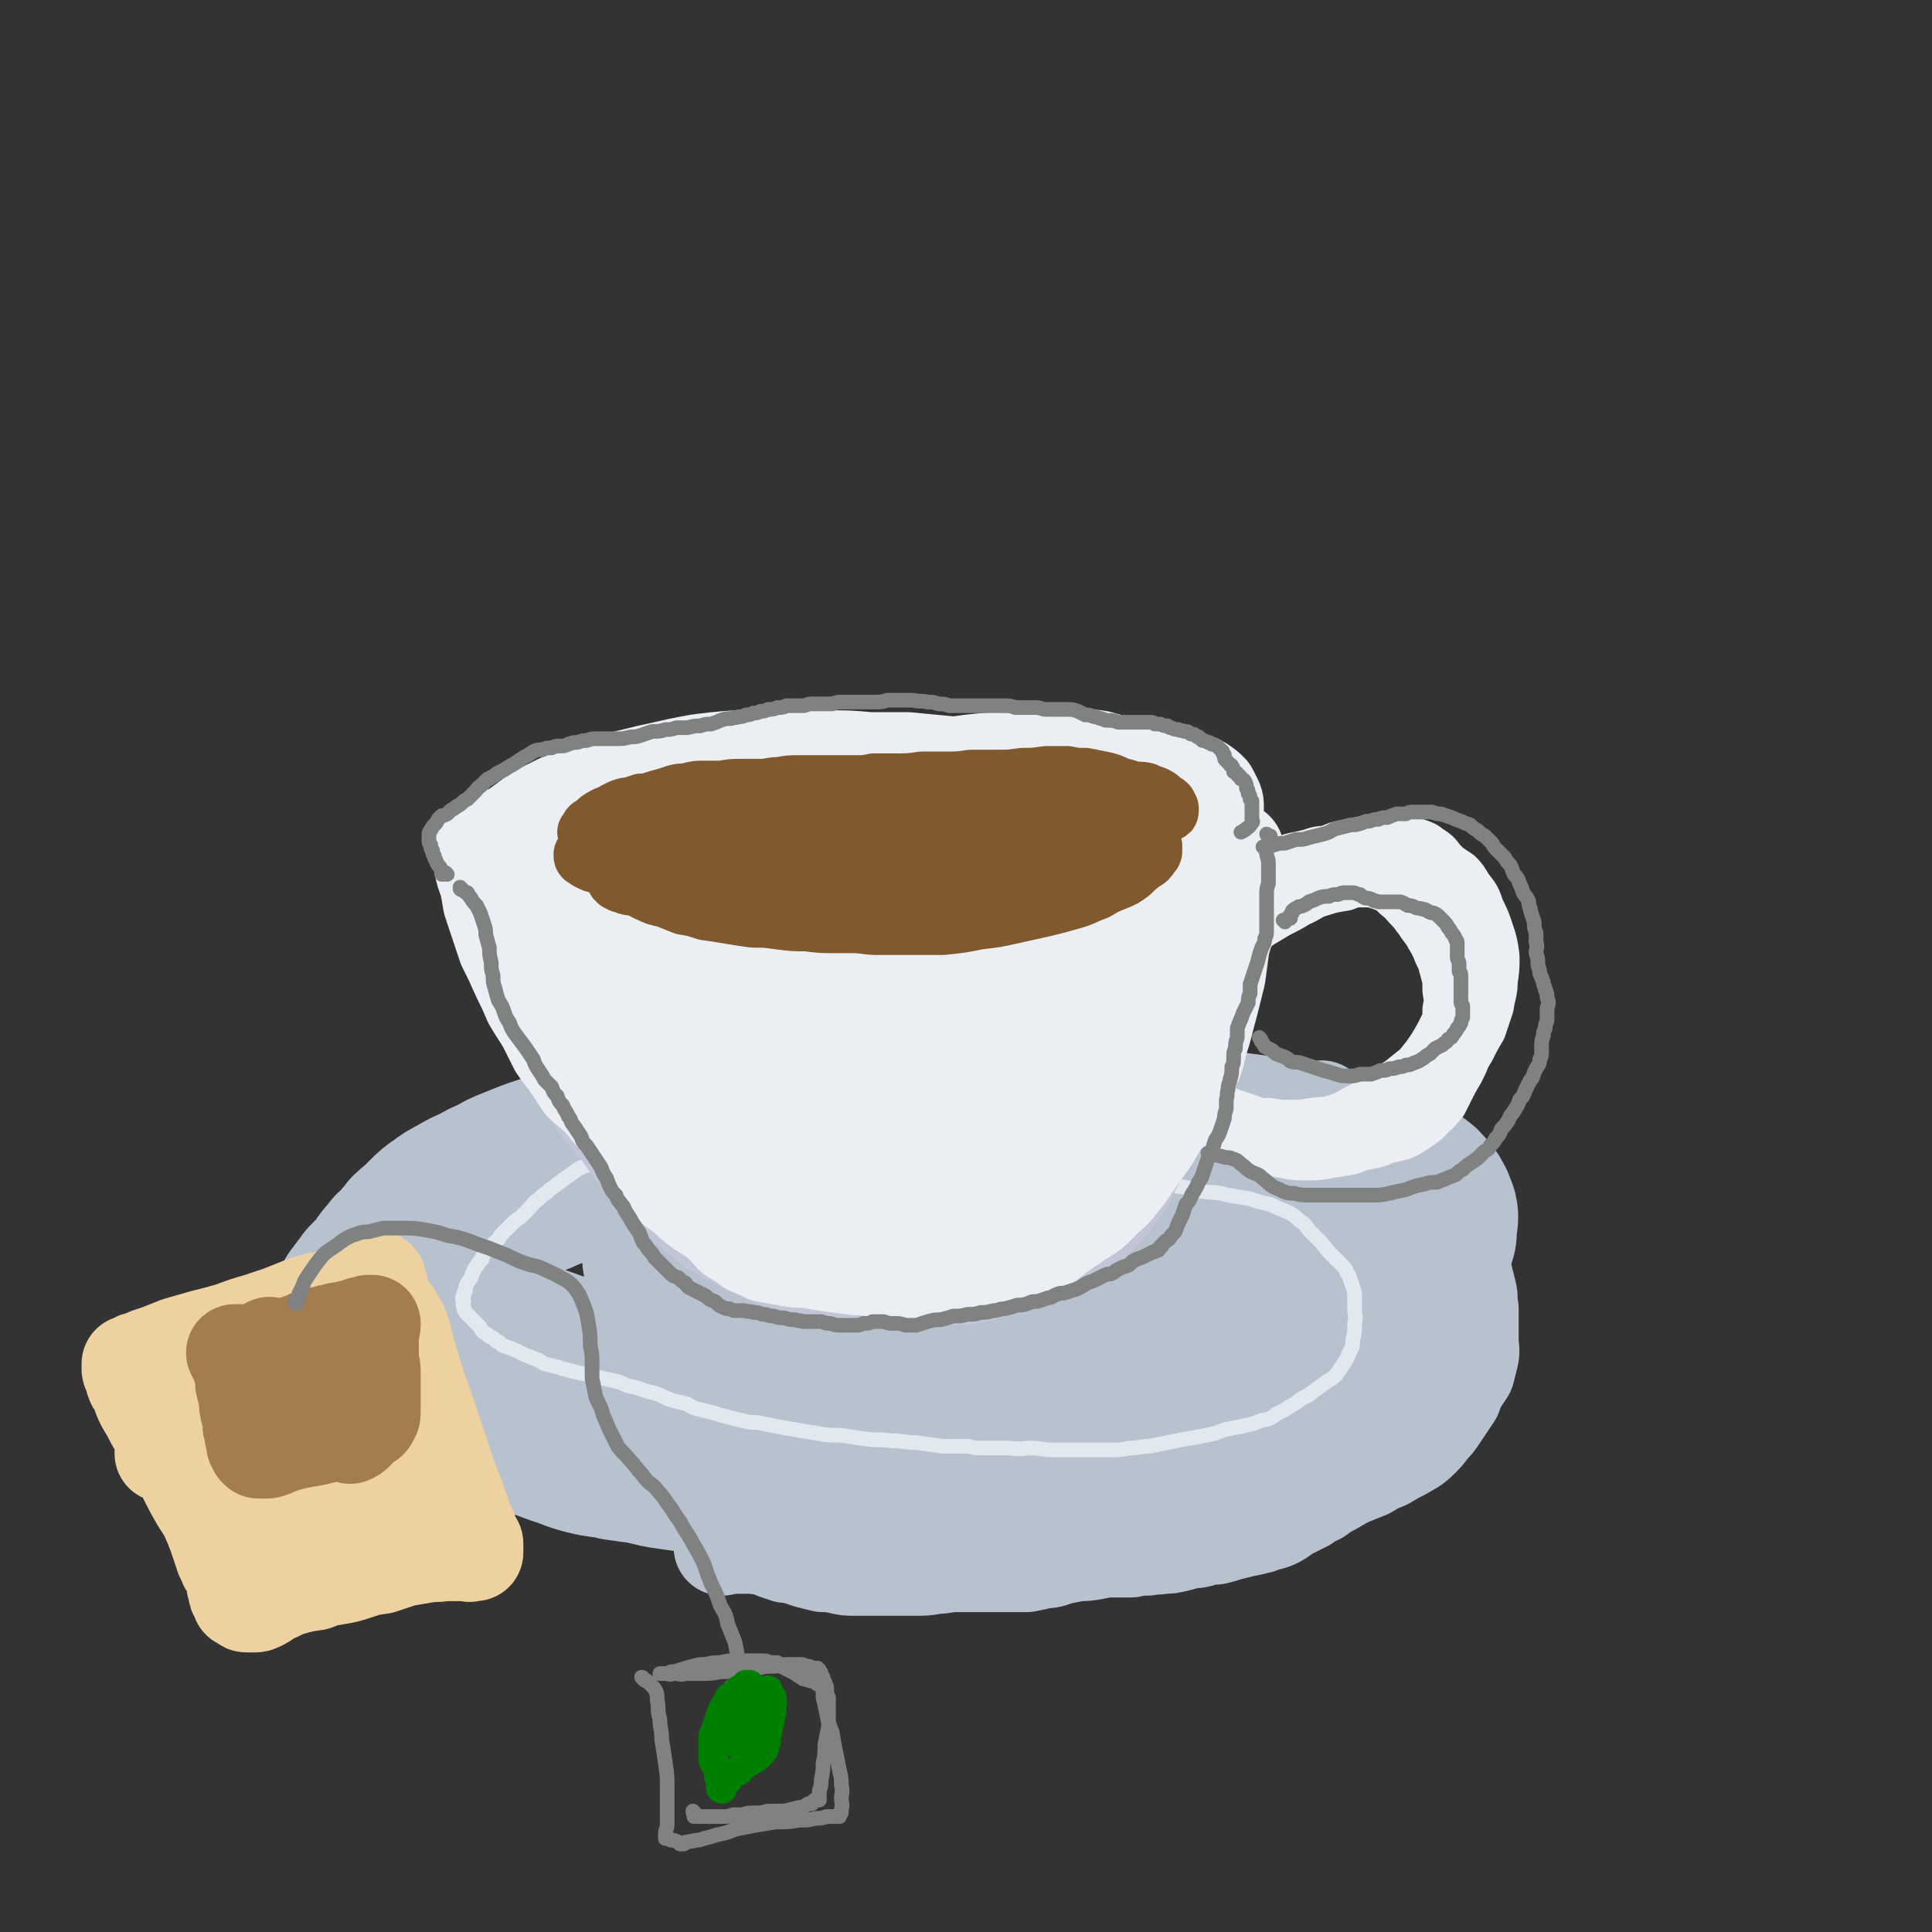
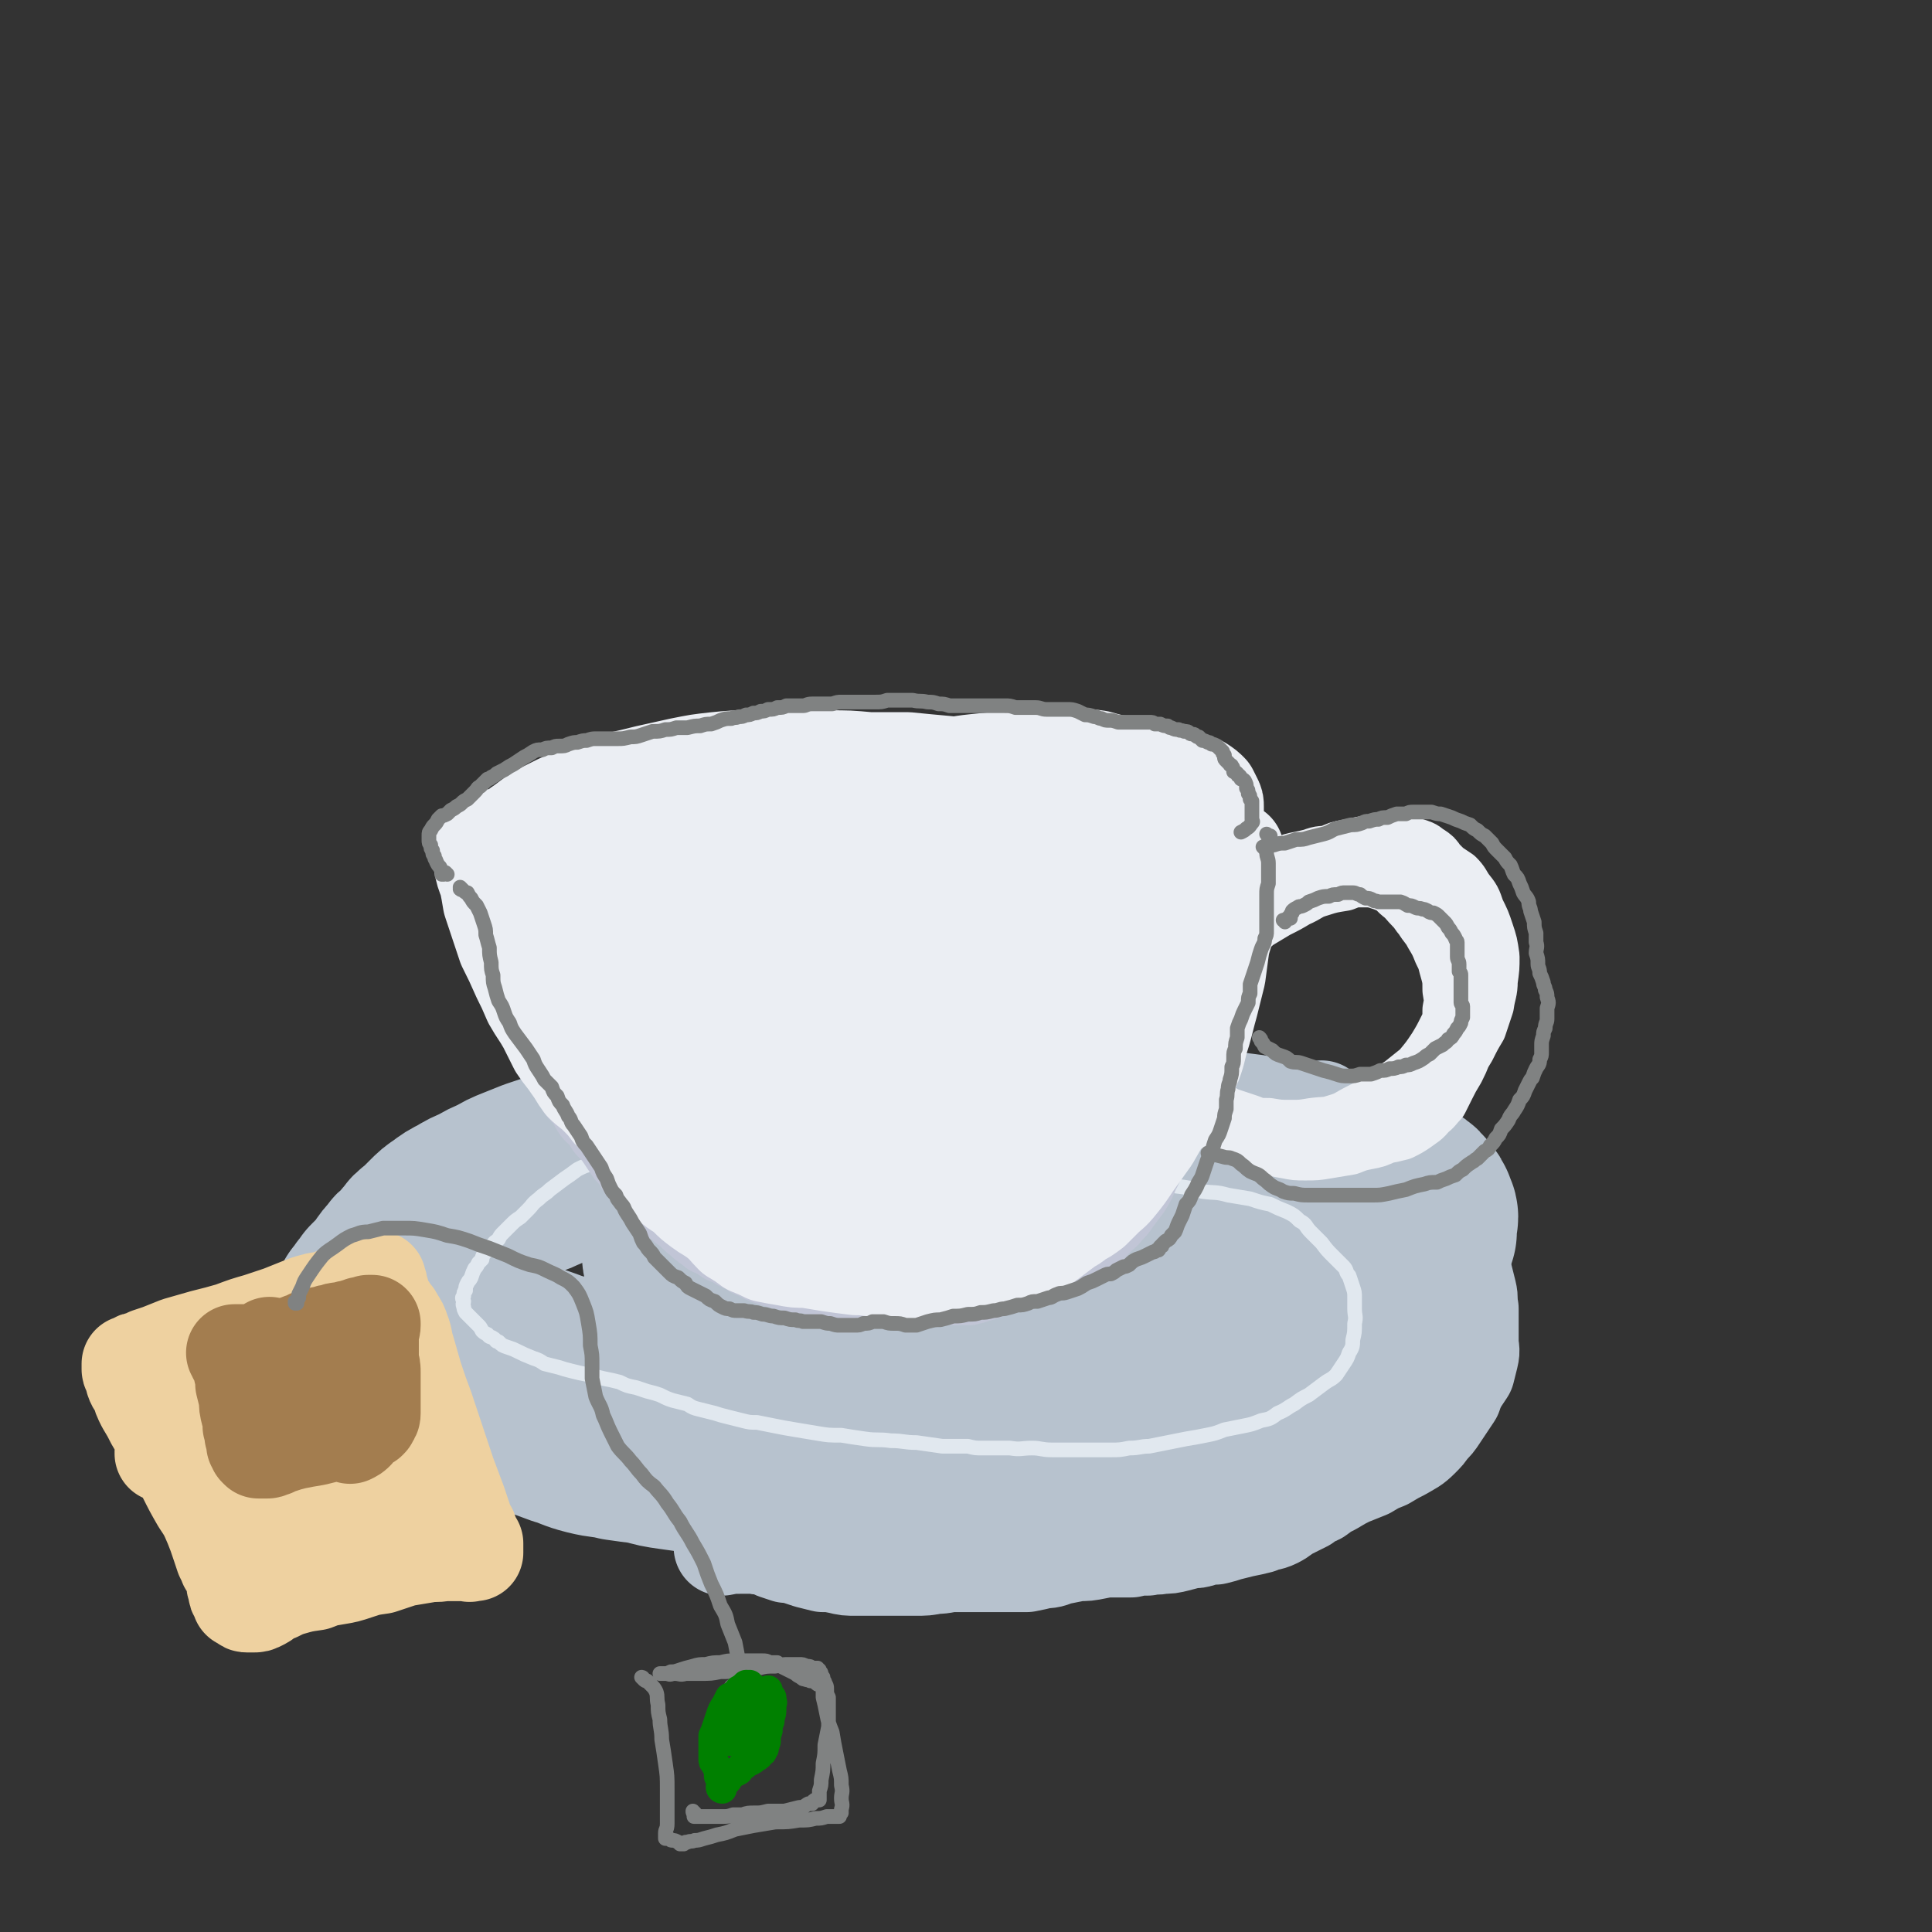
<svg xmlns="http://www.w3.org/2000/svg" viewBox="0 0 1054 1054" version="1.1">
  <rect x="0" y="0" width="1054" height="1054" fill="#333333" stroke="none" />
  <g fill="none" stroke="rgb(183,194,206)" stroke-width="105" stroke-linecap="round" stroke-linejoin="round">
    <path d="M525,606c0,0 0,-1 -1,-1 -2,-1 -2,0 -4,0 -3,0 -3,-1 -6,-1 -2,0 -2,0 -5,0 -4,1 -4,0 -8,1 -4,1 -4,1 -8,2 -5,1 -5,1 -10,2 -5,2 -5,3 -10,4 -6,2 -6,1 -13,2 -6,1 -6,2 -11,2 -6,1 -7,1 -13,1 -6,1 -6,1 -13,2 -7,0 -7,0 -14,1 -8,1 -8,1 -15,2 -8,0 -8,0 -15,1 -7,0 -7,0 -14,1 -7,1 -7,1 -13,2 -5,1 -5,1 -10,2 -8,1 -8,1 -16,3 -6,2 -6,2 -12,3 -5,2 -5,2 -11,3 -5,2 -4,2 -9,4 -4,2 -5,2 -9,3 -3,2 -3,2 -7,4 -4,2 -4,2 -8,3 -3,2 -3,2 -7,4 -3,1 -3,2 -6,4 -3,2 -3,2 -6,4 -2,2 -2,2 -5,4 -3,2 -2,3 -5,5 -3,3 -3,3 -6,5 -3,2 -3,2 -6,4 -2,2 -2,2 -4,4 -2,2 -2,2 -4,4 -1,1 -1,2 -2,4 -1,2 -1,2 -2,4 -1,2 -1,2 -2,4 0,1 0,1 0,3 0,1 -1,1 0,2 0,2 0,2 1,3 1,2 1,2 3,3 2,2 2,3 4,4 4,3 4,3 8,5 4,2 4,1 7,3 5,1 5,1 9,3 4,2 5,1 9,3 6,2 6,2 12,4 9,3 9,3 18,6 7,2 7,2 15,5 7,2 7,2 14,4 8,3 8,3 17,4 8,2 8,2 17,4 9,1 9,2 17,3 9,1 9,1 18,2 9,1 9,2 18,2 8,1 8,1 17,1 9,0 9,0 18,0 8,0 8,0 17,0 8,0 8,0 16,0 7,0 7,0 14,0 9,0 9,0 18,0 8,0 8,0 16,0 8,0 8,0 16,-1 8,0 8,0 16,-1 8,-1 8,-1 16,-3 8,-1 8,-1 16,-3 9,-1 9,-1 17,-3 9,-2 9,-1 17,-3 9,-1 9,-1 18,-3 8,-1 8,-1 16,-3 7,-1 7,-1 14,-3 7,-1 7,-1 14,-2 6,-2 6,-2 13,-3 7,-2 7,-2 13,-4 6,-2 6,-2 12,-5 7,-3 7,-3 14,-7 6,-3 6,-3 11,-6 6,-4 6,-4 10,-8 4,-3 4,-4 8,-7 3,-4 4,-4 7,-8 2,-4 2,-4 4,-8 1,-3 1,-3 2,-6 2,-4 2,-4 3,-7 0,-3 0,-3 0,-6 1,-2 1,-2 0,-4 -1,-3 -1,-3 -3,-5 -2,-3 -2,-3 -5,-5 -4,-2 -5,-2 -9,-4 -5,-3 -4,-3 -9,-5 -6,-3 -6,-2 -11,-4 -7,-2 -7,-2 -14,-3 -8,-2 -8,-2 -15,-4 -8,-1 -8,-1 -16,-2 -8,-2 -8,-2 -16,-3 -8,-1 -8,-1 -17,-3 -9,-1 -9,-1 -17,-2 -9,-1 -9,-1 -18,-2 -9,-2 -9,-2 -18,-3 -8,-1 -8,-1 -16,-2 -9,-1 -10,-1 -19,-2 -8,-1 -8,-1 -17,-2 -9,0 -9,0 -18,0 -10,-1 -10,-1 -19,-1 -10,0 -10,0 -19,0 -9,0 -9,1 -18,1 -10,1 -10,1 -19,2 -9,1 -9,1 -18,1 -9,1 -9,1 -19,2 -8,0 -8,0 -16,1 -7,0 -7,0 -14,1 -7,1 -7,1 -14,2 -6,0 -6,0 -12,1 -6,1 -6,1 -12,2 -7,1 -7,1 -13,2 -7,2 -7,2 -13,4 -7,2 -7,2 -14,4 -6,2 -6,2 -12,4 -6,2 -6,2 -12,4 -5,2 -5,2 -10,4 -5,2 -5,2 -10,5 -5,2 -5,2 -10,5 -5,2 -5,2 -10,5 -4,2 -4,2 -8,5 -3,2 -3,2 -6,5 -3,3 -3,3 -6,6 -3,2 -3,2 -5,5 -2,2 -2,2 -4,5 -3,2 -3,2 -5,5 -2,2 -2,2 -4,5 -2,3 -2,3 -4,5 -2,2 -2,2 -4,4 -1,2 -1,2 -3,4 -1,2 -1,2 -3,4 -1,2 -1,2 -2,4 -1,2 0,2 -1,4 0,1 -1,1 -1,2 0,2 0,2 1,4 1,1 1,1 3,3 3,3 3,3 7,7 4,4 4,4 9,7 6,4 6,4 12,7 7,3 7,3 13,6 7,3 7,3 14,5 7,3 7,3 14,5 10,4 10,4 20,7 9,3 9,3 17,6 7,2 7,3 15,5 8,2 8,1 16,3 7,1 7,1 15,2 7,2 7,2 14,3 7,1 7,1 15,2 8,1 8,1 15,3 9,1 9,1 17,2 8,2 8,2 17,3 8,0 8,0 17,0 9,0 9,0 17,0 10,0 10,0 19,-1 10,0 10,-1 19,-2 10,-1 10,-1 20,-2 10,-1 10,-1 21,-2 10,-1 10,-1 20,-2 10,-2 9,-2 19,-3 9,-1 9,-1 17,-2 8,-1 8,-1 16,-3 8,-1 8,-1 16,-3 8,-2 8,-2 15,-4 8,-3 8,-3 15,-7 7,-3 7,-4 14,-8 7,-5 7,-5 13,-10 6,-5 6,-5 12,-11 6,-4 6,-5 11,-9 4,-4 4,-5 9,-8 3,-3 3,-2 6,-5 2,-1 2,-1 3,-2 1,-1 1,-1 0,-1 0,-1 0,0 -1,0 -1,0 -1,0 -3,0 -6,2 -6,1 -11,3 -9,2 -9,3 -18,6 -12,4 -12,4 -25,7 -14,4 -14,4 -29,8 -18,4 -18,4 -35,7 -18,3 -18,3 -36,4 -18,1 -18,2 -37,1 -18,-1 -19,-1 -37,-5 -17,-3 -17,-3 -33,-10 -16,-5 -15,-6 -30,-14 -12,-6 -12,-6 -24,-13 -10,-6 -9,-6 -19,-11 -6,-4 -6,-4 -13,-8 -3,-2 -3,-2 -6,-4 -2,-2 -3,-2 -3,-4 0,-2 1,-2 2,-4 4,-4 5,-4 10,-8 10,-6 9,-6 20,-10 14,-6 15,-5 29,-8 18,-4 18,-3 35,-5 19,-2 19,-2 39,-2 19,-1 19,-1 39,0 18,1 18,1 36,3 15,1 15,2 30,4 13,2 13,2 26,4 8,2 8,2 16,5 5,2 5,3 8,6 2,2 2,3 1,6 -1,5 -2,5 -6,9 -7,6 -7,6 -16,10 -14,6 -14,7 -29,11 -19,5 -19,5 -38,8 -21,3 -21,3 -42,5 -19,2 -19,1 -38,2 -16,0 -16,0 -31,0 -10,0 -10,0 -21,-2 -5,-1 -6,-1 -11,-3 -2,-1 -3,-2 -3,-4 -1,-2 0,-3 2,-5 4,-3 4,-4 9,-6 10,-5 10,-5 21,-8 15,-4 16,-3 31,-5 18,-3 18,-2 36,-4 19,-1 19,-1 38,-2 18,0 18,0 36,0 15,1 15,1 30,3 10,1 10,2 19,4 5,1 6,1 9,3 2,2 2,4 1,5 -8,7 -10,6 -20,12 -3,2 -3,2 -6,3 " />
  </g>
  <g fill="none" stroke="rgb(225,232,239)" stroke-width="8" stroke-linecap="round" stroke-linejoin="round">
    <path d="M467,604c0,0 -1,-1 -1,-1 -2,0 -2,0 -4,0 -2,0 -2,0 -3,0 -3,0 -3,0 -5,0 -2,0 -2,0 -3,0 -2,1 -2,0 -4,1 -2,0 -2,0 -4,0 -3,1 -3,1 -5,1 -4,1 -4,1 -7,1 -4,1 -4,1 -8,2 -5,1 -5,1 -10,2 -5,1 -5,1 -9,2 -5,1 -5,1 -10,1 -5,1 -5,1 -10,2 -5,1 -5,1 -10,2 -5,1 -5,0 -10,2 -5,2 -4,2 -9,4 -4,2 -4,2 -8,4 -4,1 -4,1 -8,2 -4,1 -4,2 -8,3 -4,1 -4,1 -8,3 -4,1 -4,1 -8,3 -4,3 -4,3 -7,5 -4,3 -4,3 -8,6 -3,3 -3,2 -6,5 -4,3 -3,3 -6,6 -2,2 -2,2 -4,4 -3,2 -3,2 -5,4 -2,2 -2,2 -4,4 -2,2 -2,2 -3,4 -2,2 -2,1 -3,3 -2,1 -2,1 -3,3 -1,1 -1,1 -2,2 -1,2 -1,2 -1,3 -1,1 -1,1 -2,2 -1,2 -1,2 -2,3 -1,2 -1,2 -2,5 -1,2 -1,1 -2,3 -1,2 -1,2 -1,4 -1,1 -1,1 -1,3 -1,1 -1,1 0,3 0,1 -1,1 0,3 0,1 0,1 1,3 1,1 1,1 2,2 1,1 1,1 2,2 2,2 2,2 3,3 1,1 1,1 2,3 1,1 1,1 3,2 1,2 2,1 3,2 2,1 1,2 3,2 2,2 2,2 5,3 3,1 3,1 5,2 4,2 4,2 9,4 3,1 3,1 6,3 4,1 4,1 8,2 3,1 3,1 7,2 4,1 4,1 9,2 4,1 4,1 8,2 5,1 5,1 9,2 4,2 4,2 9,3 3,1 3,1 6,2 4,1 4,1 7,2 4,2 4,2 7,3 4,1 4,1 8,2 3,2 3,2 7,3 4,1 4,1 8,2 3,1 3,1 7,2 4,1 4,1 8,2 4,1 4,1 8,1 5,1 5,1 10,2 5,1 5,1 11,2 6,1 6,1 12,2 6,1 6,1 13,1 6,1 6,1 13,2 7,1 7,0 14,1 7,0 7,1 14,1 7,1 7,1 14,2 7,0 7,0 14,0 4,1 4,1 8,1 8,0 8,0 15,0 6,1 6,0 12,0 5,0 5,1 11,1 5,0 5,0 10,0 6,0 6,0 11,0 5,0 5,0 11,0 5,0 5,0 10,-1 6,0 6,-1 11,-1 5,-1 5,-1 10,-2 5,-1 5,-1 10,-2 6,-1 6,-1 11,-2 5,-1 5,-1 10,-3 5,-1 5,-1 10,-2 5,-1 5,-1 10,-3 5,-1 5,-1 9,-4 5,-2 5,-3 9,-5 4,-3 4,-3 8,-5 4,-3 4,-3 8,-6 4,-3 4,-2 7,-5 2,-3 2,-3 4,-6 2,-3 2,-3 3,-6 2,-3 2,-4 2,-7 1,-4 1,-4 1,-9 1,-4 0,-4 0,-8 0,-3 0,-3 0,-6 0,-3 0,-3 -1,-6 -1,-3 -1,-3 -2,-6 -2,-2 -1,-3 -3,-5 -3,-3 -3,-3 -6,-6 -3,-3 -3,-3 -6,-7 -3,-3 -3,-3 -6,-6 -3,-3 -2,-4 -6,-6 -3,-3 -3,-3 -7,-5 -5,-2 -5,-2 -9,-4 -5,-1 -5,-1 -11,-3 -6,-1 -6,-1 -12,-2 -7,-2 -7,-1 -14,-2 -7,-2 -7,-2 -15,-3 -8,-1 -8,-1 -16,-2 -8,-1 -8,0 -16,-1 -7,-1 -7,-1 -15,-2 -8,-1 -8,-1 -15,-2 -8,-1 -8,-1 -15,-2 -8,-1 -8,-1 -16,-2 -7,-2 -7,-2 -14,-4 -7,-2 -7,-2 -15,-3 -7,-2 -7,-2 -13,-3 -7,-1 -7,0 -13,0 -7,0 -7,0 -13,1 -6,0 -6,1 -12,2 -6,2 -6,2 -12,3 -1,0 -1,0 -2,1 " />
  </g>
  <g fill="none" stroke="rgb(183,194,206)" stroke-width="53" stroke-linecap="round" stroke-linejoin="round">
    <path d="M722,606c0,0 -1,-1 -1,-1 0,0 0,1 0,1 -1,1 -1,1 -1,1 2,3 2,3 4,6 1,3 1,3 3,6 2,2 2,2 4,5 3,2 3,2 5,4 3,2 3,2 6,4 3,3 3,3 7,5 4,3 4,2 8,5 5,3 5,3 10,6 3,2 3,2 6,4 3,2 3,2 5,5 3,3 3,3 5,6 2,3 2,3 3,7 2,3 2,3 4,6 1,4 1,4 3,7 1,3 2,3 3,6 2,4 2,4 3,8 1,4 1,4 2,8 1,4 0,4 1,9 0,4 0,4 0,9 0,4 0,4 0,9 0,4 1,4 0,8 -1,4 -1,4 -2,8 -2,3 -2,3 -4,6 -2,4 -2,4 -3,7 -2,3 -2,3 -4,6 -2,3 -2,3 -4,6 -2,3 -2,3 -5,6 -2,3 -2,3 -5,6 -4,4 -5,4 -10,7 -4,2 -4,2 -9,5 -5,2 -5,2 -10,5 -5,2 -5,2 -10,4 -4,2 -4,2 -9,5 -4,2 -4,2 -8,5 -4,2 -4,1 -7,4 -4,2 -4,2 -8,4 -4,2 -4,3 -8,5 -4,2 -5,1 -9,3 -4,1 -4,1 -9,2 -4,1 -4,1 -8,2 -3,1 -3,1 -7,2 -3,0 -3,0 -7,1 -3,1 -3,1 -7,1 -3,1 -3,1 -7,2 -4,1 -4,1 -8,1 -4,1 -4,0 -8,1 -5,0 -5,0 -9,1 -5,0 -5,0 -10,0 -4,0 -4,0 -9,1 -5,1 -5,1 -10,1 -5,1 -5,1 -10,2 -4,1 -4,2 -9,2 -4,1 -4,1 -9,2 -5,0 -5,0 -10,0 -4,0 -4,0 -9,0 -5,0 -5,0 -10,0 -5,0 -5,0 -10,0 -6,0 -5,1 -11,1 -5,1 -5,1 -11,1 -6,0 -6,0 -11,0 -6,0 -6,0 -11,0 -5,0 -5,0 -10,0 -5,0 -5,0 -9,-1 -5,-1 -5,-1 -9,-1 -4,-1 -4,-1 -8,-2 -3,-1 -3,-1 -6,-2 -3,-1 -3,-1 -6,-1 -3,-1 -3,-1 -6,-2 -2,-1 -2,-1 -5,-2 -3,-1 -3,0 -6,-1 -4,0 -4,0 -8,0 -5,0 -5,0 -10,1 " />
  </g>
  <g fill="none" stroke="rgb(193,197,214)" stroke-width="32" stroke-linecap="round" stroke-linejoin="round">
    <path d="M263,453c0,0 -1,0 -1,-1 0,0 1,1 1,1 0,0 0,0 0,0 0,0 0,0 0,0 0,0 0,0 0,0 0,0 -1,0 0,0 0,1 0,1 0,1 0,1 1,1 1,1 0,0 0,1 0,1 0,1 0,1 0,1 1,1 1,1 1,2 1,2 1,2 2,4 0,2 0,2 1,4 0,2 0,2 1,4 1,2 1,2 2,5 1,3 1,3 2,6 1,4 1,4 2,8 1,4 1,4 2,8 2,5 2,5 3,9 1,6 1,6 2,12 0,6 0,6 1,12 1,5 1,5 2,10 0,3 1,3 1,7 2,4 1,4 3,8 1,3 1,3 2,6 2,3 2,3 4,6 2,4 2,4 4,7 2,3 2,4 3,7 2,3 2,3 3,6 1,2 1,2 3,5 1,2 1,2 2,5 2,3 3,3 5,6 2,2 1,2 3,5 2,3 3,3 5,5 2,3 2,4 4,6 3,3 3,3 5,6 2,3 2,3 4,6 2,3 3,3 5,6 1,2 1,3 3,5 2,3 2,3 4,5 2,2 2,2 4,4 2,2 2,2 4,4 2,2 2,2 5,4 2,2 2,2 5,4 2,2 2,2 4,3 2,2 2,2 4,4 3,2 3,3 5,4 2,2 3,2 5,4 2,1 2,1 5,2 2,2 2,2 4,3 3,1 3,1 6,3 2,1 2,1 5,2 2,2 2,2 5,3 2,1 2,1 4,2 1,1 1,0 2,1 3,1 3,1 6,2 4,1 4,1 8,2 3,0 2,1 5,1 4,1 4,0 8,1 4,0 4,0 7,1 4,0 4,0 8,1 5,1 5,1 9,2 5,0 5,0 9,0 5,1 5,1 9,1 4,1 4,1 7,1 4,0 4,0 8,0 3,0 3,0 7,0 4,0 4,0 7,0 4,0 4,0 8,0 4,0 4,0 8,0 4,-1 4,-1 7,-2 4,-1 4,-1 7,-3 3,-1 3,-1 6,-2 4,-1 4,-1 7,-2 4,-1 4,-1 8,-2 4,-1 4,-1 7,-3 4,-1 4,-1 8,-2 4,-2 3,-3 7,-5 4,-2 4,-2 7,-4 4,-2 4,-2 7,-5 3,-2 2,-2 5,-5 3,-3 4,-3 6,-6 3,-3 3,-3 5,-6 3,-4 3,-4 6,-8 3,-5 3,-5 5,-10 3,-5 2,-5 5,-10 2,-6 2,-6 5,-12 3,-6 3,-6 6,-12 3,-6 3,-6 6,-12 3,-6 3,-6 5,-12 3,-6 3,-6 5,-13 2,-7 2,-7 4,-14 2,-7 2,-7 3,-13 1,-6 1,-6 2,-12 1,-5 1,-5 2,-9 0,-4 0,-4 1,-8 1,-4 1,-4 1,-9 1,-4 1,-4 2,-9 1,-5 1,-5 3,-9 1,-3 1,-3 2,-7 1,-2 1,-2 3,-4 0,-1 0,-1 1,-2 0,-1 0,-1 1,-1 0,0 0,0 0,0 -1,0 -1,0 -1,0 -2,1 -2,1 -4,2 -1,2 -1,2 -2,3 " />
  </g>
  <g fill="none" stroke="rgb(235,238,243)" stroke-width="32" stroke-linecap="round" stroke-linejoin="round">
    <path d="M289,466c0,0 -1,-1 -1,-1 0,0 0,0 0,0 1,1 0,1 1,2 0,2 0,2 1,4 0,1 0,1 0,2 1,3 0,3 0,5 1,2 1,2 1,4 1,3 1,3 3,6 1,5 2,5 4,9 2,6 2,6 4,11 2,6 3,6 5,11 3,6 3,6 5,13 2,5 2,6 3,11 2,6 2,6 3,12 2,5 2,5 5,11 2,5 2,6 5,11 2,5 2,5 5,11 3,5 3,5 6,10 3,4 2,5 6,9 3,5 3,4 7,8 3,4 3,4 7,7 3,2 3,2 6,5 4,3 3,3 7,6 3,3 4,2 7,5 4,3 4,3 8,6 3,3 3,3 7,5 3,2 3,1 7,3 3,2 3,2 6,3 3,2 4,1 7,3 4,2 4,2 8,5 4,2 4,2 8,5 4,2 4,2 7,5 2,2 2,2 4,3 2,1 2,2 4,3 1,1 1,0 3,1 2,1 2,1 3,2 1,0 1,0 2,1 1,1 1,1 1,2 0,1 0,1 0,3 -2,2 -3,1 -5,3 " />
  </g>
  <g fill="none" stroke="rgb(235,238,243)" stroke-width="53" stroke-linecap="round" stroke-linejoin="round">
    <path d="M266,458c0,0 0,0 -1,-1 0,0 -1,1 -1,1 0,0 -1,0 -1,1 -1,2 -1,2 -1,5 0,4 1,4 1,7 1,5 1,5 3,10 1,5 1,5 2,11 2,6 2,6 4,12 2,6 2,6 4,12 4,8 4,8 8,17 3,6 3,6 6,13 4,7 4,6 8,13 3,6 3,6 6,12 4,6 4,5 8,11 3,4 3,5 6,9 4,4 4,3 8,7 4,4 4,4 7,8 5,5 5,5 9,10 5,6 5,6 10,12 4,5 4,5 8,10 3,4 3,4 6,8 4,4 5,3 9,7 3,3 3,3 7,6 4,3 5,3 9,6 5,4 5,5 9,9 5,3 5,3 9,6 5,2 5,2 9,4 5,1 5,1 11,2 5,1 5,1 11,1 6,1 6,1 12,2 7,1 7,1 15,2 7,0 7,1 15,1 6,1 6,1 13,1 6,0 6,0 11,0 6,0 6,0 11,0 6,0 6,0 12,-1 4,0 4,0 9,-1 4,0 4,0 9,-1 4,-2 4,-1 9,-3 4,-3 4,-3 9,-6 4,-2 4,-2 8,-5 4,-3 4,-3 8,-6 4,-3 4,-2 7,-5 4,-2 4,-2 8,-5 3,-3 3,-3 6,-6 4,-4 4,-3 8,-8 4,-5 4,-5 8,-11 5,-7 5,-7 10,-14 4,-7 4,-7 8,-14 4,-7 4,-7 8,-14 4,-6 4,-6 7,-13 3,-8 2,-8 5,-17 2,-7 2,-8 4,-15 2,-8 2,-8 4,-16 1,-7 1,-8 2,-15 1,-6 2,-6 3,-13 1,-5 1,-5 2,-10 1,-4 1,-4 1,-8 1,-3 1,-3 1,-6 0,-3 0,-3 0,-7 0,-3 0,-3 0,-6 1,-1 1,-1 1,-3 0,0 0,0 0,0 0,0 0,0 0,0 0,0 0,0 0,0 0,0 0,0 0,0 0,0 0,0 -1,0 0,0 0,0 0,0 0,0 0,0 0,0 0,0 0,0 0,0 -1,0 -1,0 -1,0 0,0 0,0 0,-1 0,0 0,0 0,0 -1,0 -1,0 -1,0 -1,0 -1,0 -1,0 -1,0 -1,0 -2,0 -3,0 -3,0 -5,0 -2,0 -2,0 -5,-1 -3,-1 -3,-1 -5,-2 -3,-1 -3,-1 -6,-2 -3,-1 -3,-1 -6,-2 -3,0 -3,0 -7,0 -4,-1 -4,-1 -8,-1 -5,0 -5,1 -10,1 -5,0 -5,0 -10,0 -4,0 -4,0 -9,1 -5,0 -5,0 -9,0 -5,1 -5,1 -9,2 -5,1 -5,1 -9,2 -4,0 -4,0 -9,1 -4,0 -4,0 -8,0 -5,0 -5,0 -9,0 -4,0 -4,-1 -8,-1 -4,0 -4,0 -8,0 -5,1 -5,1 -10,1 -4,0 -4,0 -9,0 -5,0 -5,1 -9,1 -6,0 -6,0 -11,1 -6,0 -6,0 -11,1 -6,0 -6,0 -12,1 -7,0 -7,0 -13,1 -7,1 -7,1 -13,2 -8,1 -8,1 -16,2 -8,1 -8,1 -16,2 -7,1 -7,1 -15,2 -8,1 -8,1 -17,2 -7,1 -7,1 -15,2 -7,1 -7,1 -13,2 -7,0 -7,0 -13,0 -6,1 -6,1 -12,1 -4,1 -4,0 -8,0 -3,0 -3,0 -5,0 -1,0 -1,0 -3,0 0,0 0,0 -1,0 0,0 0,0 0,0 0,0 -1,0 -1,0 0,0 0,0 0,-1 0,0 0,0 0,0 0,0 0,0 0,0 1,0 1,0 1,-1 0,0 1,0 1,0 1,-1 0,-1 1,-3 0,-1 0,-1 1,-2 1,-1 1,-1 2,-3 3,-2 3,-3 6,-5 4,-3 4,-3 9,-5 6,-3 6,-3 12,-6 6,-2 6,-2 13,-5 7,-3 7,-2 15,-5 8,-3 8,-3 16,-6 8,-4 8,-4 16,-7 9,-2 9,-3 18,-5 10,-2 10,-2 20,-4 9,-1 9,-1 19,-2 9,-1 9,-1 19,-2 10,-1 10,0 19,-1 10,0 10,0 19,-1 10,0 10,-1 20,-2 10,-1 10,-1 19,-2 9,-1 9,-1 17,-1 8,-1 8,-1 16,0 8,0 8,0 15,1 7,2 7,2 14,3 8,2 8,2 15,3 5,2 5,2 11,3 5,1 5,1 10,3 3,1 3,1 6,2 3,2 3,2 5,4 1,2 1,2 2,4 1,2 1,2 1,4 0,2 0,2 0,4 0,2 0,2 0,3 -1,1 0,1 -1,2 -1,2 -1,2 -2,3 -1,1 -1,1 -3,2 -2,2 -2,2 -5,3 -4,2 -4,1 -8,3 -5,2 -5,2 -10,3 -7,2 -7,2 -14,4 -9,2 -9,2 -18,3 -10,3 -10,3 -21,5 -12,2 -12,2 -24,4 -13,1 -13,1 -26,2 -15,2 -14,2 -29,3 -15,1 -15,1 -30,1 -14,1 -14,1 -29,1 -14,0 -14,0 -29,0 -12,-1 -12,-1 -24,-3 -11,-1 -11,-2 -23,-4 -10,-3 -10,-4 -20,-6 -8,-3 -8,-3 -17,-5 -7,-2 -7,-1 -15,-3 -6,-1 -6,-1 -11,-2 -4,-1 -4,-1 -9,-1 -3,-1 -3,-1 -6,-1 -3,-1 -3,0 -5,-1 -2,0 -2,0 -3,-1 -1,0 -1,0 -2,-1 -1,0 -1,0 -1,-1 0,0 0,0 0,-1 0,0 0,0 0,0 0,-1 0,-1 1,-1 3,-3 3,-3 6,-5 4,-3 4,-3 8,-6 6,-3 6,-3 12,-6 7,-3 7,-3 14,-6 9,-3 9,-3 17,-6 9,-2 9,-2 17,-4 9,-2 9,-2 18,-4 10,-2 10,-2 19,-3 10,-1 10,-1 20,-1 11,0 11,0 21,0 11,0 11,0 21,0 11,0 11,0 22,1 10,0 10,0 21,0 10,1 10,1 21,2 10,1 10,1 21,2 11,1 11,1 21,3 9,1 9,1 17,3 8,1 8,1 15,3 7,2 7,2 14,4 6,2 6,3 13,4 5,2 5,2 10,3 4,1 4,1 7,2 3,1 3,2 6,2 2,1 2,0 5,0 0,1 1,0 1,0 1,1 1,1 2,1 1,0 1,0 1,0 0,0 0,0 0,0 0,0 0,0 -1,0 0,0 0,0 0,0 -1,0 -1,0 -2,0 -1,1 -1,1 -3,1 -2,0 -2,0 -4,0 -2,0 -2,0 -5,0 -4,1 -4,0 -7,1 -6,1 -6,2 -11,3 -9,3 -9,3 -17,7 -5,2 -5,2 -10,4 " />
  </g>
  <g fill="none" stroke="rgb(235,238,243)" stroke-width="105" stroke-linecap="round" stroke-linejoin="round">
    <path d="M353,506c0,0 -1,-1 -1,-1 0,0 1,0 0,0 -2,0 -2,-1 -5,-2 0,0 -1,0 -1,0 0,0 0,1 0,1 1,2 1,2 2,4 2,4 2,4 4,8 4,5 4,5 7,11 4,8 4,8 9,16 6,9 6,9 12,19 6,10 6,10 13,20 6,9 7,8 13,16 6,7 5,8 12,15 6,6 6,6 12,13 5,6 5,6 10,11 3,4 3,5 7,7 2,2 3,2 6,2 3,0 4,0 6,-1 5,-3 5,-4 9,-9 6,-7 6,-7 11,-15 8,-12 8,-12 16,-25 8,-13 7,-14 15,-26 10,-13 10,-13 20,-26 9,-11 9,-11 19,-22 10,-11 10,-11 21,-20 8,-8 8,-8 17,-15 6,-5 6,-5 12,-8 4,-2 4,-2 8,-2 1,-1 2,-1 3,0 1,3 1,4 1,7 -2,10 -1,10 -4,19 -4,14 -4,14 -10,26 -8,16 -9,15 -18,30 -10,15 -9,15 -20,30 -10,12 -10,12 -20,24 -8,8 -8,8 -16,15 -5,3 -5,3 -10,6 -2,0 -3,1 -3,0 -1,-1 -1,-2 0,-5 2,-8 2,-8 6,-16 5,-11 6,-11 12,-22 6,-11 6,-12 13,-23 6,-10 7,-10 15,-19 7,-8 7,-8 16,-15 6,-4 7,-4 14,-7 6,-2 6,-2 12,-1 4,1 5,2 7,6 3,4 3,5 2,11 0,7 -1,8 -4,15 -4,10 -4,10 -10,18 -6,9 -6,9 -13,18 -7,8 -7,8 -15,15 -7,6 -7,7 -15,11 -5,4 -5,4 -11,5 -4,1 -5,2 -8,1 -4,-2 -4,-3 -5,-6 -2,-6 -3,-7 -2,-14 1,-10 1,-11 5,-21 4,-12 4,-13 11,-24 6,-11 7,-11 15,-20 8,-9 8,-9 18,-16 6,-4 6,-5 13,-7 5,-2 6,-3 11,-2 2,1 3,3 3,6 0,6 0,7 -3,12 -5,10 -6,10 -15,18 -10,9 -10,9 -22,17 -12,7 -12,8 -26,12 -13,5 -13,5 -28,7 -12,2 -13,2 -25,0 -11,-2 -12,-2 -22,-9 -11,-7 -11,-8 -18,-18 -8,-10 -8,-11 -13,-23 -5,-11 -5,-11 -7,-23 -1,-10 -1,-10 1,-19 2,-6 2,-7 6,-12 4,-4 5,-4 10,-5 6,0 7,-1 13,2 10,5 10,6 18,14 8,9 8,9 15,20 5,9 5,9 8,18 2,8 2,8 1,15 0,7 0,7 -2,13 -3,5 -3,5 -8,9 -4,3 -4,4 -9,5 -5,1 -6,2 -11,0 -6,-2 -6,-3 -11,-7 -6,-6 -6,-7 -10,-14 -4,-8 -4,-8 -6,-16 0,-5 0,-6 2,-9 1,-3 2,-4 5,-4 4,-1 5,0 9,2 5,3 5,3 9,8 4,5 4,5 7,11 1,4 2,5 2,10 -2,6 -3,6 -6,12 -1,1 -1,1 -2,2 " />
  </g>
  <g fill="none" stroke="rgb(235,238,243)" stroke-width="32" stroke-linecap="round" stroke-linejoin="round">
    <path d="M651,494c0,0 0,-1 -1,-1 -1,0 -1,0 -1,0 -1,1 -1,1 -1,1 1,1 1,1 1,2 1,0 2,0 3,0 1,0 1,0 2,0 1,0 1,0 3,0 1,-1 1,-1 2,-2 2,-1 2,-1 3,-2 2,-2 2,-2 4,-3 2,-1 2,-1 4,-2 3,-1 3,-1 6,-3 2,-1 2,-1 5,-2 2,-1 2,-1 5,-2 3,-2 3,-2 6,-3 4,-2 4,-2 8,-4 3,-2 3,-2 7,-3 5,-1 5,-1 9,-2 5,-2 5,-1 10,-2 4,-2 4,-2 9,-3 5,-1 5,-1 10,-2 4,-1 4,-1 9,-1 4,-1 4,-1 8,-1 3,1 3,1 6,2 3,1 3,1 6,2 3,1 3,2 5,3 3,2 3,2 5,5 2,2 2,2 4,4 2,3 2,3 4,6 1,3 1,3 3,6 1,4 1,4 2,7 2,4 2,4 3,8 1,3 1,3 2,7 1,3 1,3 2,7 1,2 1,2 1,5 1,3 1,3 2,5 0,3 0,3 0,6 0,4 0,4 0,8 0,4 0,4 -1,8 0,4 -1,4 -2,8 -1,5 -1,5 -2,9 -2,5 -2,5 -4,9 -2,5 -2,5 -4,9 -3,5 -3,5 -5,9 -2,4 -2,4 -4,8 -3,3 -3,4 -6,6 -3,4 -4,4 -8,7 -3,2 -3,2 -7,4 -4,1 -4,1 -9,2 -4,2 -4,2 -9,3 -5,1 -5,1 -10,3 -6,1 -6,1 -12,2 -6,1 -6,1 -12,1 -5,0 -5,0 -10,-1 -6,-1 -6,-1 -11,-3 -6,-2 -6,-2 -12,-5 -6,-3 -6,-3 -12,-7 -6,-3 -6,-3 -11,-7 -5,-4 -5,-4 -10,-9 -3,-3 -3,-3 -7,-6 -2,-2 -2,-2 -4,-4 -1,-1 -1,-1 -3,-2 0,-1 0,-1 0,-1 0,0 0,0 0,0 0,0 -1,-1 -1,0 0,0 1,1 1,2 2,2 1,2 3,3 1,2 1,2 2,3 2,2 2,2 4,4 2,3 2,3 4,6 4,3 4,3 8,6 4,3 4,3 9,5 4,2 5,2 9,3 6,2 6,2 12,2 7,1 7,0 13,0 7,0 7,1 13,0 8,-1 8,-1 15,-2 7,-2 7,-2 15,-4 7,-2 7,-2 14,-5 6,-3 6,-3 13,-7 5,-2 5,-2 9,-5 5,-3 6,-2 10,-6 5,-3 5,-3 9,-8 3,-4 3,-4 6,-9 3,-6 3,-6 6,-11 2,-6 2,-6 4,-12 1,-7 2,-7 2,-13 1,-7 1,-7 1,-13 -1,-7 -1,-7 -3,-13 -2,-6 -2,-6 -5,-12 -2,-6 -2,-6 -6,-11 -2,-3 -2,-4 -5,-7 -3,-2 -3,-2 -6,-4 -4,-2 -4,-2 -8,-3 -5,-1 -6,-1 -11,-2 -6,-1 -6,-1 -11,-2 -4,-1 -4,-1 -8,-2 -3,0 -3,0 -6,-1 -3,0 -3,0 -6,0 -3,1 -3,1 -6,2 -4,2 -4,2 -8,4 -5,3 -4,3 -9,6 -4,3 -4,3 -8,5 -4,3 -4,3 -8,6 -4,3 -4,3 -8,6 -3,3 -3,4 -6,7 -3,2 -3,2 -6,5 -1,1 -1,1 -3,2 -1,1 -1,1 -2,1 0,1 0,1 0,1 0,0 0,0 0,0 1,0 1,0 1,-1 2,-1 2,-1 4,-2 4,-2 4,-3 7,-5 5,-3 5,-3 10,-6 6,-3 6,-3 11,-6 7,-3 6,-4 13,-6 6,-2 7,-2 13,-3 5,-2 5,-2 10,-2 6,0 6,0 12,2 5,2 5,2 9,6 4,3 4,4 8,8 2,2 2,3 4,5 3,5 4,5 6,9 3,5 3,5 5,10 2,4 2,4 3,8 2,7 2,7 2,13 1,6 1,6 0,11 0,5 0,6 -2,10 -3,6 -3,6 -6,11 -4,6 -4,6 -9,12 -5,4 -5,4 -10,8 -6,4 -6,4 -12,8 -5,4 -5,4 -11,7 -6,3 -6,4 -13,6 -6,2 -6,1 -13,2 -6,1 -6,1 -12,1 -6,0 -6,0 -12,-1 -6,0 -6,0 -11,-2 -6,-2 -6,-2 -12,-4 -5,-3 -5,-2 -10,-5 -5,-2 -5,-3 -10,-5 -4,-2 -4,-3 -8,-5 -5,-1 -5,-1 -9,-2 -7,-2 -7,-1 -14,-2 " />
  </g>
  <g fill="none" stroke="rgb(129,89,47)" stroke-width="32" stroke-linecap="round" stroke-linejoin="round">
-     <path d="M377,471c0,0 -1,-1 -1,-1 0,0 1,0 0,0 0,0 0,0 -1,0 0,0 0,-1 0,-1 0,0 -1,0 -1,1 0,1 0,1 -1,2 -1,1 -1,1 -2,1 -1,1 -1,1 -2,2 -2,0 -2,0 -3,0 -2,1 -2,0 -4,0 -2,0 -2,1 -4,0 -3,0 -3,0 -6,0 -2,0 -2,0 -5,0 -3,0 -3,0 -6,0 -3,-1 -3,-1 -5,-2 -3,0 -3,0 -6,-1 -3,0 -3,0 -5,-1 -2,0 -2,-1 -3,-1 -2,-1 -2,-1 -3,-2 -1,0 -1,-1 -1,-1 0,-1 0,-1 0,-1 0,0 0,0 1,-1 1,-1 1,-1 2,-1 2,-1 2,-1 5,-2 2,-1 2,-1 5,-2 3,-1 3,-1 7,-1 3,0 3,0 7,-1 4,0 4,0 8,0 5,0 5,0 10,0 5,-1 5,-1 10,-1 6,0 6,0 11,0 6,-1 6,-1 12,-1 6,0 6,0 12,0 6,0 6,0 12,0 7,-1 7,-1 14,-1 7,0 7,0 13,-1 7,0 7,0 13,0 6,0 6,0 12,-1 6,0 6,0 11,0 5,-1 5,0 10,0 5,0 5,-1 10,0 5,0 5,0 10,1 5,0 5,0 10,0 6,0 6,0 11,0 5,0 5,0 10,0 5,0 5,-1 9,0 5,0 5,0 10,1 4,0 4,1 8,2 4,0 4,0 7,1 4,0 4,0 7,1 2,1 2,1 5,2 2,1 2,1 3,2 2,1 3,0 4,1 2,1 2,1 2,2 1,1 1,1 2,2 0,1 0,1 1,2 0,0 0,0 0,1 -1,1 -1,1 -1,2 -1,1 -1,1 -2,2 -1,2 -1,2 -2,3 -1,1 -1,2 -3,3 -2,1 -2,1 -5,2 -3,2 -3,1 -7,3 -4,2 -4,2 -8,4 -6,1 -6,1 -12,2 -7,1 -7,2 -14,3 -7,1 -7,1 -14,2 -8,1 -8,1 -16,2 -8,1 -8,2 -16,3 -7,0 -7,0 -15,1 -7,1 -7,1 -15,1 -8,0 -8,0 -16,0 -8,0 -8,0 -16,-1 -7,0 -7,0 -15,-1 -7,-1 -7,-1 -14,-1 -7,-1 -7,-1 -13,-2 -6,-1 -6,-1 -13,-2 -6,-2 -6,-2 -12,-3 -5,-2 -5,-2 -10,-4 -5,-1 -5,-1 -9,-3 -3,-1 -3,-2 -7,-3 -2,-1 -2,0 -5,-1 -2,-1 -2,-1 -3,-1 -1,-1 -1,-1 -2,-1 0,-1 -1,-1 -1,-1 0,-1 0,-1 0,-1 1,-1 1,-1 2,-2 1,-1 1,-1 3,-2 2,-2 2,-2 5,-4 3,-1 3,-2 6,-3 4,-2 4,-2 9,-4 5,-3 5,-3 10,-6 6,-2 6,-2 11,-4 6,-2 6,-3 13,-5 6,-2 6,-2 13,-4 8,-2 8,-1 16,-3 8,-2 8,-2 16,-4 7,-1 7,-1 14,-2 8,-1 8,-1 15,-2 7,-1 7,-1 13,-2 7,-1 7,-1 13,-1 7,0 7,0 13,0 6,0 6,0 12,0 6,0 6,0 13,0 5,0 5,0 11,1 5,0 5,0 11,1 5,1 5,1 10,2 5,2 5,2 9,3 4,1 4,1 8,2 4,1 4,1 8,2 3,1 3,1 7,2 3,1 3,1 7,2 3,1 3,1 6,2 2,1 2,1 5,2 2,1 2,1 4,2 1,0 2,0 3,1 2,1 2,1 2,2 1,0 1,1 2,2 1,1 1,0 1,1 1,1 1,1 1,2 1,1 1,1 1,2 0,1 0,1 0,2 0,1 0,1 -1,2 -2,3 -2,3 -4,4 -4,3 -4,3 -7,6 -4,3 -4,3 -9,5 -5,2 -5,2 -10,5 -6,2 -6,3 -13,5 -7,2 -7,2 -15,4 -9,2 -9,2 -18,4 -9,2 -9,2 -18,3 -10,2 -10,2 -20,3 -10,0 -10,0 -19,0 -8,0 -8,0 -16,0 -7,0 -7,-1 -14,-1 -5,-1 -5,-1 -10,-1 -5,0 -5,0 -10,-1 -4,0 -4,0 -9,-1 -3,0 -3,-1 -6,-2 -2,-1 -2,-1 -4,-2 -2,-1 -2,-1 -3,-2 0,0 0,0 0,0 0,-1 0,-1 0,-1 2,-1 2,-1 4,-1 4,-1 4,-1 7,-3 6,-2 6,-2 11,-4 7,-2 7,-3 14,-5 9,-3 9,-3 17,-6 9,-2 9,-2 18,-4 8,-2 8,-2 17,-3 8,-2 8,-1 16,-3 7,-1 7,-1 14,-2 6,-1 6,-1 11,-2 4,0 4,0 8,-1 2,0 2,0 3,0 0,0 1,0 1,0 -1,1 -1,1 -3,1 -5,2 -5,2 -10,3 -7,1 -7,1 -14,2 -8,1 -8,0 -17,1 -8,0 -8,0 -16,0 -8,1 -8,1 -17,2 -8,0 -8,0 -16,1 -7,1 -7,1 -14,1 -5,1 -5,1 -10,1 -3,0 -3,0 -6,0 -1,0 -1,0 -3,0 0,-1 0,-1 0,-1 1,0 2,0 3,0 3,-1 3,-1 6,-1 5,0 5,0 10,0 6,1 6,1 12,2 7,0 7,0 13,0 8,0 8,0 16,-1 8,-1 8,-1 17,-2 10,-1 10,-1 20,-3 10,-1 10,-1 20,-3 10,-1 10,-1 20,-3 9,-2 9,-2 17,-4 8,-2 8,-2 16,-4 6,-2 6,-2 12,-4 5,-2 5,-2 10,-3 3,-1 3,-1 5,-1 1,-1 1,-1 2,-1 1,0 1,0 1,-1 0,0 0,0 0,-1 -1,-1 -1,-1 -1,-2 -1,-1 -1,-1 -2,-1 -1,-1 -1,-1 -2,-2 -1,-1 -1,-1 -3,-2 -3,-1 -3,-1 -5,-2 -4,-1 -4,0 -8,-1 -3,-1 -3,-1 -7,-2 -4,-2 -4,-2 -8,-3 -5,-1 -5,-1 -10,-2 -5,0 -5,0 -10,-1 -5,0 -5,0 -11,0 -7,1 -7,1 -13,1 -7,1 -7,1 -14,1 -7,0 -7,0 -14,0 -7,1 -7,1 -14,1 -7,0 -7,0 -13,0 -7,1 -7,1 -13,1 -7,0 -7,0 -13,0 -5,1 -5,1 -11,1 -5,0 -5,0 -11,0 -5,0 -5,0 -10,0 -4,0 -4,0 -9,0 -5,0 -5,0 -11,1 -5,0 -5,1 -10,1 -5,0 -5,0 -10,0 -6,0 -6,0 -11,1 -5,0 -5,0 -10,0 -4,0 -4,0 -8,1 -3,1 -3,0 -7,1 -3,1 -3,1 -6,2 -4,1 -4,1 -7,2 -3,1 -3,1 -6,1 -3,1 -3,1 -6,2 -2,0 -2,0 -5,1 -2,1 -2,1 -4,2 -3,2 -3,1 -6,3 -2,1 -2,1 -4,3 -1,1 -1,1 -3,2 -1,1 0,1 -1,2 -1,1 -1,1 -1,1 0,0 0,0 0,0 1,1 1,1 1,1 1,1 1,1 2,2 2,1 2,1 4,2 2,1 2,1 4,2 2,1 2,1 5,2 3,2 3,2 6,3 4,3 4,3 9,5 5,2 5,1 10,3 6,2 6,2 12,3 6,2 6,2 13,2 7,1 7,1 14,1 8,0 8,0 15,0 11,0 11,0 22,0 9,0 9,0 17,0 9,0 9,0 17,-1 6,0 6,-1 13,-2 5,0 5,-1 10,-1 2,-1 2,0 4,-1 0,0 0,0 0,0 -2,1 -2,1 -4,2 -5,1 -5,1 -11,2 -8,1 -8,1 -15,1 -8,0 -8,0 -17,-1 -8,0 -8,0 -17,-1 -9,0 -9,0 -17,-1 -8,0 -8,0 -15,-1 -6,0 -6,0 -12,-1 -4,-1 -4,-1 -8,-2 -1,0 -1,0 -3,-1 0,0 0,0 0,0 0,-1 0,-1 1,-1 2,0 2,0 5,0 4,0 4,0 8,0 6,0 6,0 12,0 7,0 7,0 15,0 10,0 10,0 20,1 10,1 10,1 20,3 10,2 10,1 20,4 8,1 8,1 17,4 6,1 6,2 13,4 4,1 4,1 9,3 3,0 3,0 5,2 0,1 1,1 1,2 -1,1 -2,1 -3,2 -6,1 -6,1 -12,2 -8,1 -8,1 -16,1 -8,0 -8,0 -17,0 -9,0 -9,0 -17,-2 -7,0 -7,-1 -13,-2 -5,-1 -5,-1 -10,-2 -2,-1 -3,-1 -4,-3 -2,0 -2,-1 -2,-2 1,-2 1,-3 3,-4 4,-3 4,-3 9,-5 7,-3 7,-2 15,-4 9,-2 9,-2 18,-3 9,-1 9,-1 19,-1 7,0 7,0 15,1 5,1 6,1 10,4 3,1 3,2 4,5 1,3 1,3 0,6 -2,5 -3,5 -7,10 -4,4 -5,4 -10,8 " />
-   </g>
+     </g>
  <g fill="none" stroke="rgb(238,209,160)" stroke-width="53" stroke-linecap="round" stroke-linejoin="round">
    <path d="M90,793c0,0 -1,-1 -1,-1 0,0 0,0 1,0 0,0 0,0 0,0 -1,1 -1,1 -1,1 1,0 1,0 1,0 1,1 1,0 2,0 0,0 0,0 1,0 1,1 1,1 2,2 2,1 2,1 3,3 3,3 3,3 5,6 4,5 4,4 8,9 3,5 3,5 6,10 3,5 3,5 5,11 2,5 2,5 3,10 1,5 1,5 1,10 1,4 1,4 2,8 0,2 0,3 1,5 0,2 0,2 1,3 1,1 1,2 1,3 1,0 1,0 2,1 1,1 1,1 2,1 0,0 0,0 1,0 1,0 1,0 2,0 2,0 2,0 4,-1 2,-1 2,-1 3,-2 3,-2 3,-2 6,-3 4,-2 4,-2 7,-3 7,-2 7,-2 14,-3 5,-2 5,-2 11,-3 6,-1 6,-1 12,-3 6,-2 6,-2 13,-3 6,-2 6,-2 12,-4 6,-1 6,-1 12,-2 5,-1 5,0 10,-1 4,0 4,0 8,0 2,0 2,0 5,0 1,0 1,1 2,0 1,0 1,0 2,0 0,-1 0,-1 0,-1 0,-1 0,-1 0,-2 0,-1 0,-1 0,-2 -1,-2 -1,-1 -2,-3 -1,-4 -1,-4 -3,-7 -2,-6 -2,-6 -4,-12 -3,-8 -3,-8 -6,-16 -3,-9 -3,-9 -6,-18 -3,-9 -3,-9 -6,-18 -3,-8 -3,-8 -6,-17 -2,-7 -2,-7 -4,-14 -2,-6 -1,-6 -3,-11 -1,-3 -1,-3 -3,-6 -1,-2 -1,-2 -2,-3 -1,-1 -1,-1 -2,-3 -1,-1 -1,-1 -2,-2 -1,-2 -1,-2 -2,-5 0,-2 0,-2 -1,-4 0,-2 0,-2 -1,-4 0,0 0,-1 0,-1 0,0 0,0 -1,0 0,0 0,0 0,0 -1,0 -1,0 -1,0 0,0 0,0 0,0 -1,0 -1,0 -1,0 -1,0 -1,1 -3,1 -2,2 -2,2 -5,4 -4,1 -4,1 -7,2 -5,2 -5,2 -10,4 -3,1 -3,0 -6,1 -4,1 -4,1 -9,3 -5,2 -5,2 -10,4 -6,2 -6,2 -12,4 -7,2 -7,2 -15,5 -7,2 -7,2 -15,4 -7,2 -7,2 -14,4 -5,2 -5,2 -10,4 -3,1 -3,1 -6,2 -2,1 -2,1 -4,2 -2,0 -2,0 -3,1 -1,0 -1,0 -2,1 0,0 0,0 -1,0 0,0 0,0 0,1 0,0 0,0 0,0 0,1 0,1 0,2 0,1 1,1 1,2 1,2 1,2 1,4 1,3 2,3 3,5 1,4 1,4 3,8 3,5 3,5 5,9 4,7 5,7 8,14 5,7 5,7 9,15 4,8 4,8 8,15 4,6 4,6 7,13 2,5 2,5 4,11 1,3 1,3 2,6 1,2 1,2 2,4 0,0 0,1 0,0 1,-1 1,-1 0,-3 0,-4 0,-4 -1,-8 -2,-6 -2,-6 -4,-11 -4,-9 -4,-9 -7,-18 -3,-11 -3,-11 -6,-22 -2,-8 -2,-8 -4,-16 -1,-7 -1,-7 -2,-15 0,-3 0,-3 0,-5 0,-1 0,-2 1,-2 1,1 1,1 3,3 3,5 3,5 6,11 5,8 5,8 9,16 5,8 5,8 9,17 3,7 3,7 5,14 1,4 1,4 2,7 1,2 1,2 1,3 0,0 0,0 0,0 1,-1 1,-1 1,-3 0,-4 0,-4 0,-8 0,-8 0,-8 0,-16 0,-9 -1,-9 -1,-18 0,-9 0,-9 0,-17 0,-6 0,-6 1,-12 1,-2 2,-3 4,-4 2,-1 3,-1 4,1 4,4 3,5 6,10 4,8 4,8 7,16 5,11 4,11 8,22 3,9 3,10 6,19 1,3 1,3 2,5 0,1 0,1 0,1 0,0 0,0 0,0 0,-3 0,-3 0,-7 0,-7 0,-7 -1,-15 0,-6 -1,-6 -1,-13 -2,-8 -2,-8 -3,-16 -1,-8 -1,-8 -1,-17 -1,-6 -1,-6 -1,-12 0,-2 -1,-4 1,-5 1,-1 3,0 4,1 5,5 5,5 8,11 6,10 6,10 10,20 5,10 5,10 9,21 3,7 3,7 6,14 1,4 2,4 3,7 1,1 1,1 2,2 0,0 0,0 0,0 0,-2 0,-2 0,-3 -1,-5 -1,-5 -2,-10 -3,-9 -3,-9 -6,-18 -3,-11 -3,-11 -6,-21 -1,-7 -1,-7 -1,-14 -1,-3 0,-3 0,-7 0,-1 -1,-1 0,-1 0,0 1,0 1,1 3,3 3,3 6,7 4,7 4,7 9,15 4,9 4,9 9,18 2,5 2,5 5,10 1,2 0,2 1,4 0,0 0,0 0,-1 0,-2 0,-2 -1,-4 -2,-4 -2,-4 -3,-7 -1,-3 -1,-3 -3,-6 0,-1 -1,-3 -1,-2 -1,0 -1,2 -2,4 -1,1 -1,1 -1,1 " />
  </g>
  <g fill="none" stroke="rgb(163,125,79)" stroke-width="53" stroke-linecap="round" stroke-linejoin="round">
    <path d="M148,735c0,0 -1,-1 -1,-1 0,0 0,0 0,1 0,0 0,0 0,0 0,0 0,0 0,1 0,0 0,0 0,0 0,0 0,0 1,1 0,0 0,0 0,0 0,0 0,0 0,0 0,1 0,1 1,1 0,1 0,1 0,2 1,2 1,2 2,4 1,3 1,3 2,6 1,3 2,3 2,7 1,4 1,4 2,8 0,3 0,3 1,6 0,2 0,2 0,4 0,2 0,2 0,3 0,1 0,1 0,2 0,1 0,1 0,1 1,0 1,0 1,0 0,0 0,0 1,0 1,0 1,0 2,0 1,0 1,0 2,0 2,-1 2,-1 4,-1 5,-1 5,-1 9,-1 3,-1 3,-1 7,-1 3,-1 3,0 6,-1 2,0 2,-1 4,-1 2,0 2,0 4,0 1,0 1,0 2,-1 1,0 1,0 1,0 1,-1 1,-1 1,-2 1,-1 1,-1 1,-2 0,-2 0,-2 0,-4 0,-2 0,-2 0,-5 0,-3 0,-3 0,-6 0,-3 0,-3 0,-7 0,-3 0,-3 -1,-6 0,-4 0,-4 0,-7 0,-3 0,-3 0,-6 0,-2 0,-2 0,-5 1,-1 1,-1 1,-2 0,0 0,0 0,-1 0,0 0,0 0,0 -1,0 -1,0 -1,0 0,0 0,0 -1,0 0,1 0,1 0,1 -1,0 -1,0 -2,0 -1,0 -1,0 -2,0 -2,1 -1,1 -3,1 -2,1 -2,1 -4,1 -2,1 -2,1 -4,1 -2,0 -2,0 -4,1 -2,0 -2,0 -4,1 -2,0 -2,0 -4,1 -2,1 -2,1 -5,1 -3,2 -3,1 -7,3 -4,1 -4,1 -7,2 -4,1 -4,1 -7,2 -3,1 -3,0 -6,1 -2,0 -2,0 -5,0 -2,0 -2,0 -5,0 -1,0 -1,0 -2,0 -1,0 -1,0 -2,0 0,0 0,0 0,0 0,0 0,0 0,0 1,1 1,1 1,2 1,2 1,1 2,3 1,3 1,3 1,5 1,4 1,4 1,7 1,4 1,4 2,8 0,4 0,4 1,8 1,3 1,3 1,7 1,3 1,3 1,5 1,2 1,2 1,3 0,1 0,1 0,2 1,1 1,1 1,2 0,0 0,0 1,1 0,0 0,0 0,0 0,0 0,0 1,0 0,0 0,0 0,0 0,0 0,0 0,0 0,0 0,0 0,0 0,0 0,0 0,0 0,0 0,0 0,0 1,0 1,0 1,0 1,0 1,0 1,0 1,0 1,0 2,0 1,0 1,-1 3,-1 2,-1 2,-1 5,-2 3,-1 3,-1 7,-2 5,-1 5,-1 11,-2 4,-1 4,-1 8,-2 3,-1 3,-1 6,-1 3,0 3,0 5,0 1,0 1,0 2,0 1,0 1,0 1,0 -1,1 -1,1 -3,2 " />
  </g>
  <g fill="none" stroke="rgb(128,130,130)" stroke-width="8" stroke-linecap="round" stroke-linejoin="round">
    <path d="M162,711c0,0 -1,0 -1,-1 0,0 0,1 0,1 0,0 0,0 0,0 0,0 0,0 0,0 0,0 0,0 0,0 0,-1 0,-1 1,-1 0,-1 0,-1 1,-2 0,-1 0,-1 0,-2 1,-2 1,-2 2,-4 1,-3 1,-3 3,-6 4,-6 4,-6 8,-11 3,-3 4,-3 8,-6 4,-3 4,-3 8,-5 4,-1 4,-2 9,-2 4,-1 4,-1 8,-2 5,0 5,0 11,0 6,0 6,0 12,1 6,1 6,1 12,3 6,1 6,1 12,3 5,2 5,2 11,4 5,2 5,2 10,4 6,3 6,3 12,5 5,1 5,1 9,3 4,2 5,2 8,4 4,2 4,2 7,5 3,4 3,4 5,9 2,5 2,5 3,11 1,6 1,6 1,12 1,5 1,5 1,10 0,4 0,4 0,8 1,5 1,5 2,10 2,5 3,5 4,10 2,4 2,5 4,9 2,4 2,4 4,8 3,4 4,4 7,8 3,3 3,4 6,7 3,4 3,4 7,7 3,4 4,4 7,9 4,5 3,5 7,10 3,6 4,6 7,12 3,5 3,5 6,11 2,6 2,6 4,11 3,6 3,6 5,12 3,5 3,5 4,10 2,5 2,5 4,10 1,5 1,5 2,11 0,4 0,4 0,8 0,2 0,2 0,5 0,1 0,1 0,3 0,0 0,0 -1,0 0,0 0,-1 0,-1 -2,-1 -2,-1 -3,-2 " />
    <path d="M351,916c0,-1 -1,-1 -1,-1 0,0 0,0 1,1 0,0 0,0 0,0 1,1 1,1 2,1 1,1 1,1 2,2 2,2 2,2 3,4 1,3 0,3 1,7 0,4 0,4 1,8 0,5 1,5 1,11 1,6 1,6 2,13 1,7 1,7 1,14 0,5 0,5 0,11 0,4 0,4 0,8 0,3 -1,3 -1,5 0,1 0,2 0,3 0,0 0,0 1,0 0,0 0,0 1,0 1,1 1,1 2,1 1,0 1,0 3,1 0,0 0,0 1,1 1,0 1,0 1,0 1,0 1,0 1,0 0,0 0,0 1,-1 0,0 0,0 1,0 2,-1 2,0 4,-1 2,0 2,0 5,-1 4,-1 4,-1 7,-2 5,-1 5,-1 10,-3 5,-1 5,-1 10,-2 6,-1 6,-1 12,-2 7,0 7,0 13,-1 5,0 5,0 9,-1 3,0 3,0 6,-1 2,0 2,0 3,0 2,0 2,0 3,0 0,0 0,0 1,0 0,0 0,0 0,0 0,0 0,0 0,0 0,-1 0,-1 1,-2 0,-1 0,-1 0,-2 1,-3 0,-3 0,-6 0,-3 1,-3 0,-7 0,-4 0,-4 -1,-8 -1,-5 -1,-5 -2,-10 -1,-5 -1,-5 -2,-11 -2,-5 -2,-5 -3,-10 -1,-5 -1,-5 -2,-9 0,-2 0,-2 0,-5 0,-1 0,-1 0,-2 0,0 0,0 0,0 0,0 0,0 0,1 -1,0 -1,0 -1,0 0,-1 0,-1 0,-1 -1,0 -1,0 -1,0 -1,0 -1,0 -2,-1 0,0 0,0 -1,-1 -1,0 -1,0 -2,0 -1,-1 -1,0 -3,-1 -1,0 -1,0 -2,-1 -2,-1 -2,-1 -3,-2 -2,-1 -2,-1 -4,-2 -2,-1 -2,-1 -4,-2 -1,-1 -1,-1 -2,-2 -2,0 -2,0 -4,0 -2,-1 -2,-1 -4,-1 -4,0 -4,0 -8,0 -3,0 -3,0 -7,0 -4,0 -4,0 -8,1 -4,0 -4,0 -8,1 -3,0 -4,0 -7,1 -4,1 -4,1 -7,2 -3,1 -3,1 -5,1 -2,1 -2,1 -4,1 -1,0 -1,0 -2,0 0,0 0,0 0,0 0,0 0,0 1,0 0,0 0,0 0,0 1,0 1,0 1,0 1,0 1,0 2,0 2,1 2,0 4,0 3,0 3,1 6,0 4,0 4,0 8,0 6,0 6,0 11,-1 5,0 5,0 11,-1 5,0 5,-1 10,-1 4,-1 4,-1 9,-1 4,-1 4,-1 8,-1 3,0 3,0 5,0 2,0 2,0 4,1 2,0 2,0 3,1 1,0 1,0 2,0 0,0 0,0 1,0 0,0 0,0 0,0 0,0 0,0 0,0 0,0 0,0 0,0 0,0 0,0 0,1 0,0 0,0 0,0 0,0 0,0 0,0 0,0 0,0 0,0 0,0 0,0 0,0 1,0 1,0 1,0 0,0 0,0 0,0 0,1 1,1 1,2 0,1 0,1 1,2 0,2 1,2 1,3 1,2 1,2 1,3 0,3 0,3 1,5 0,4 0,4 0,7 0,5 0,5 0,9 -1,5 -1,5 -2,10 0,5 0,5 -1,10 0,4 0,4 -1,9 0,3 0,3 -1,6 0,1 0,1 0,3 0,0 0,0 0,0 0,1 0,0 0,0 0,0 0,0 0,0 0,0 0,0 0,0 0,0 0,0 0,0 0,1 0,1 0,1 0,1 0,1 0,1 0,0 0,0 0,0 0,0 0,0 -1,0 0,0 0,0 -1,0 0,0 0,0 0,0 -1,0 -1,0 -1,1 0,0 0,0 0,0 -1,0 -1,0 -1,1 -1,0 -1,0 -2,0 -2,1 -2,2 -5,2 -4,1 -4,1 -8,2 -5,0 -5,0 -9,0 -4,1 -4,1 -7,1 -4,0 -4,0 -7,1 -3,0 -3,0 -5,0 -3,1 -3,1 -6,1 -2,0 -2,0 -5,0 -2,0 -2,0 -5,0 -1,0 -1,0 -3,0 -1,0 -1,0 -2,0 0,0 0,0 0,0 -1,0 0,0 0,0 0,0 0,0 0,0 0,-1 0,-1 0,-2 -1,0 -1,0 -1,-1 " />
  </g>
  <g fill="none" stroke="rgb(0,128,0)" stroke-width="16" stroke-linecap="round" stroke-linejoin="round">
    <path d="M410,920c-1,0 -1,-1 -1,-1 -1,0 0,0 0,1 0,0 -1,0 -1,0 0,-1 0,-1 0,-1 -1,0 -1,0 -1,0 -1,1 -1,1 -2,2 -1,0 -1,1 -2,1 0,1 -1,1 -1,2 -1,0 -1,0 -2,1 -1,1 -1,1 -2,1 -1,2 -1,2 -2,4 -2,3 -2,3 -3,6 -1,3 -1,3 -2,6 -1,3 -1,3 -2,5 0,3 0,3 0,5 0,2 0,2 0,4 0,1 0,1 0,3 0,2 0,2 1,3 1,2 1,2 2,4 0,2 0,2 0,3 1,2 1,2 1,3 1,1 1,1 1,2 0,0 0,0 0,1 0,0 0,0 0,0 0,1 0,1 0,1 0,0 0,0 0,0 0,0 -1,0 -1,-1 0,0 0,0 1,0 0,0 0,0 0,0 0,-1 0,-1 0,-1 0,-1 0,-1 1,-1 1,-1 1,-1 2,-2 1,-2 1,-2 2,-3 2,-1 2,-1 4,-2 1,-2 1,-2 3,-3 1,-1 1,-1 3,-2 2,-1 2,-1 3,-2 2,-1 2,-1 3,-3 1,0 1,0 1,-1 1,-1 1,-1 1,-2 1,-2 0,-2 1,-3 0,-3 0,-3 1,-6 0,-3 0,-3 1,-5 0,-3 1,-3 1,-6 0,-1 0,-1 0,-3 0,-1 1,-1 0,-2 0,-1 0,-1 0,-2 -1,0 -1,0 -1,-1 -1,-1 -1,0 -1,-1 0,-1 0,-1 0,-2 0,0 0,0 0,0 0,0 0,0 0,0 0,1 0,1 0,1 0,1 0,1 0,2 0,1 0,1 -1,3 0,1 0,1 0,2 -1,3 -1,3 -3,5 -1,2 -1,2 -3,5 -2,3 -2,3 -4,6 -2,2 -2,2 -5,3 -2,1 -2,1 -4,1 -2,0 -2,0 -3,0 -1,0 -1,0 -2,0 -1,-1 -1,-1 -1,-2 0,-1 0,-1 0,-1 0,-1 0,-1 0,-2 1,-2 1,-2 2,-3 2,-2 2,-2 4,-3 2,-1 2,-2 3,-2 1,-1 1,0 3,0 0,0 0,0 1,-1 0,0 0,0 0,0 0,0 0,0 0,0 0,0 1,0 1,0 0,1 0,1 0,2 0,2 0,2 0,5 0,2 0,2 -1,4 -1,2 -1,2 -2,3 0,0 -1,0 -1,0 -1,-1 0,-1 -1,-2 0,-1 0,-1 0,-3 0,-2 0,-2 0,-4 0,-1 0,-1 0,-3 0,-1 1,-1 1,-3 1,-1 1,-1 2,-3 0,-1 0,-1 1,-2 0,0 0,0 1,0 0,1 0,1 0,1 0,1 0,1 1,2 0,2 0,2 0,4 0,2 1,2 0,4 -1,2 -1,2 -2,5 -1,0 -1,0 -2,0 " />
  </g>
  <g fill="none" stroke="rgb(128,130,130)" stroke-width="8" stroke-linecap="round" stroke-linejoin="round">
    <path d="M244,477c0,0 -1,-1 -1,-1 0,0 0,0 0,0 0,0 0,0 0,0 0,0 0,0 0,0 -1,0 -1,1 -1,1 0,0 0,0 0,0 0,0 0,0 0,0 0,0 0,0 -1,0 0,-1 1,0 1,0 0,0 -1,-1 -1,-1 0,-1 0,-1 -1,-3 -1,-1 -1,-1 -2,-3 0,-1 -1,-1 -1,-3 -1,-1 -1,-1 -1,-3 -1,-1 -1,-1 -1,-3 -1,-1 -1,-1 -1,-3 0,-1 0,-1 0,-2 0,-2 0,-2 1,-3 1,-2 1,-2 2,-3 1,-1 1,-1 2,-3 1,-1 1,-1 2,-2 1,0 1,0 3,-1 1,-1 1,-1 2,-2 2,-1 2,-1 3,-2 2,-1 2,-1 3,-2 1,-1 1,-1 3,-2 1,-1 1,-1 2,-2 1,-1 1,-1 2,-2 2,-2 1,-2 3,-3 1,-1 1,-1 2,-2 1,-1 1,-1 2,-2 1,0 1,0 2,-1 2,-1 2,-1 3,-2 2,-1 2,-1 4,-2 3,-2 3,-2 5,-3 3,-2 3,-2 6,-4 2,-1 2,-1 5,-3 2,-1 2,-1 5,-1 2,-1 2,-1 5,-1 2,-1 2,-1 4,-1 3,0 3,0 5,-1 3,-1 3,-1 5,-1 3,-1 3,-1 5,-1 3,-1 3,-1 5,-1 3,0 3,0 6,0 3,0 3,0 6,0 3,0 3,0 7,-1 3,0 3,0 6,-1 3,-1 3,-1 6,-2 4,0 4,0 7,-1 3,0 3,0 6,-1 3,0 3,0 6,0 4,-1 4,-1 7,-1 3,-1 3,-1 6,-1 3,-1 3,-1 5,-2 3,-1 3,-1 6,-1 2,-1 2,0 4,-1 2,0 2,0 4,-1 2,0 2,0 4,-1 2,0 2,0 4,-1 2,0 2,0 4,-1 3,0 3,0 5,-1 3,0 3,0 5,-1 3,0 3,0 5,0 2,0 2,0 4,0 2,0 2,-1 5,-1 2,0 2,0 5,0 3,0 3,0 6,0 3,-1 3,-1 5,-1 4,0 4,0 7,0 2,0 2,0 5,0 3,0 3,0 6,0 4,0 4,0 7,-1 3,0 3,0 6,0 4,0 4,0 8,0 4,1 4,0 8,1 3,0 3,0 6,1 3,0 3,0 6,1 3,0 3,0 5,0 3,0 3,0 5,0 3,0 3,0 5,0 2,0 2,0 5,0 3,0 3,0 5,0 3,0 3,0 5,0 3,0 3,0 6,1 3,0 3,0 6,0 3,0 3,0 5,0 3,0 3,1 6,1 3,0 3,0 6,0 3,0 3,0 5,0 3,0 3,0 6,1 2,1 2,1 4,2 2,0 2,0 5,1 2,0 2,1 4,1 2,1 2,1 4,1 2,0 2,0 5,1 2,0 2,0 4,0 2,0 2,0 4,0 2,0 2,0 3,0 2,0 2,0 4,0 1,0 1,0 2,0 2,0 2,0 3,1 2,0 2,0 3,0 2,1 2,1 4,1 1,1 1,1 2,1 2,1 2,1 4,1 1,1 1,0 3,1 2,0 2,0 3,1 1,1 2,0 3,1 1,1 1,1 2,1 1,1 1,1 2,2 1,0 1,0 3,1 1,0 1,0 2,1 1,0 1,0 3,1 1,1 1,1 1,1 1,1 1,1 2,2 0,1 0,1 1,2 0,1 0,1 0,1 0,1 0,1 1,2 0,0 0,0 1,1 0,0 0,0 1,1 0,1 1,0 1,1 1,1 1,2 1,3 1,0 1,0 2,1 0,1 0,1 1,1 1,1 1,1 1,2 1,0 1,0 2,1 1,2 1,2 1,4 1,1 1,1 1,3 1,1 1,1 1,3 0,0 0,0 1,1 0,1 0,1 0,1 0,1 0,1 0,2 0,0 0,0 0,1 0,1 0,1 0,2 0,1 0,1 0,2 0,1 0,1 0,2 0,1 1,1 0,2 -1,1 -1,2 -3,3 -1,1 -1,1 -3,2 " />
    <path d="M252,485c0,0 0,0 -1,-1 0,0 1,1 1,1 0,0 0,0 0,0 0,0 0,0 0,0 0,1 0,0 -1,0 0,0 1,0 1,0 0,0 0,0 0,0 0,1 -1,0 -1,0 1,0 1,0 2,1 1,1 1,1 2,1 1,2 1,2 2,3 1,2 1,2 3,4 1,2 1,2 2,4 1,3 1,3 2,6 1,3 1,3 1,6 1,3 1,4 2,7 0,4 0,4 1,8 0,4 0,4 1,7 0,4 0,4 1,7 1,4 1,4 2,7 2,3 2,3 3,6 1,3 1,3 3,6 1,3 1,3 3,6 3,4 3,4 6,8 2,3 2,3 4,6 1,3 1,3 3,6 2,3 2,3 3,5 2,2 2,2 4,4 1,3 1,3 3,5 1,3 1,3 3,5 1,3 2,3 3,6 2,2 1,3 3,5 2,3 2,3 4,6 1,3 1,3 3,5 2,3 2,3 4,6 2,3 2,3 4,6 1,3 1,3 3,6 1,3 1,3 2,5 1,2 1,2 3,4 1,3 1,2 3,5 2,2 1,2 3,5 2,3 2,3 3,5 2,3 2,3 4,6 1,3 1,3 2,5 2,2 2,3 3,4 2,2 2,2 3,4 2,2 2,2 4,4 2,2 2,2 4,4 2,2 2,2 5,3 2,2 2,2 4,3 1,2 1,2 3,3 2,1 2,1 4,2 2,1 2,1 4,2 2,2 2,2 5,3 2,2 2,2 4,3 2,1 2,1 4,1 2,1 2,1 4,1 2,0 2,0 4,0 3,1 3,0 5,1 2,0 2,0 5,1 3,0 3,1 6,1 3,1 3,1 6,1 3,1 3,1 6,1 2,1 2,0 4,1 3,0 3,0 5,0 3,0 3,0 5,0 3,1 3,1 5,1 3,1 3,1 5,1 2,0 2,0 4,0 2,0 2,0 4,0 3,0 3,0 5,-1 3,0 3,0 5,-1 3,0 3,0 6,0 3,1 3,1 6,1 3,0 3,0 6,1 3,0 3,0 6,0 3,-1 3,-1 6,-2 4,-1 4,-1 7,-1 4,-1 4,-1 7,-2 4,0 4,0 8,-1 4,0 4,0 7,-1 3,0 3,0 7,-1 3,0 3,-1 6,-1 4,-1 4,-1 7,-2 3,0 3,0 6,-1 2,-1 2,-1 5,-1 3,-1 3,-1 6,-2 2,0 2,-1 5,-2 2,-1 2,0 5,-1 3,-1 3,-1 6,-2 2,-1 2,-1 5,-3 3,-1 3,-1 5,-2 2,-1 2,-1 4,-2 2,-1 2,-1 4,-1 2,-1 2,-1 3,-2 2,-1 2,-1 4,-2 1,0 1,0 3,-1 2,-2 2,-2 4,-3 3,-1 3,-1 5,-2 2,-1 2,-1 4,-2 1,0 1,0 2,-1 0,0 0,0 1,0 1,-1 0,-1 1,-2 1,0 1,0 1,-1 1,-1 1,-1 2,-2 2,-1 2,-1 3,-3 1,-1 1,-1 2,-2 1,-2 1,-3 2,-5 1,-2 1,-2 2,-4 1,-3 1,-3 2,-6 2,-2 2,-2 3,-5 2,-3 2,-3 3,-5 1,-3 2,-3 3,-6 1,-3 1,-3 2,-6 1,-3 1,-3 3,-6 1,-4 1,-4 2,-7 2,-3 2,-3 3,-6 1,-3 1,-3 2,-6 0,-2 0,-2 1,-5 0,-2 0,-2 0,-5 1,-3 0,-3 1,-6 0,-3 1,-3 1,-5 1,-3 1,-3 1,-7 1,-2 1,-2 1,-5 0,-3 0,-3 1,-5 0,-3 0,-3 1,-6 0,-2 0,-2 0,-5 1,-3 1,-3 2,-5 1,-3 1,-3 2,-5 1,-2 1,-2 2,-4 0,-3 0,-3 1,-5 0,-2 0,-2 0,-5 1,-3 1,-3 2,-6 1,-3 1,-3 2,-6 1,-4 1,-4 2,-7 1,-3 2,-3 2,-6 1,-2 1,-2 1,-4 0,-3 0,-3 0,-6 0,-2 0,-2 0,-4 0,-3 0,-3 0,-5 0,-3 0,-3 0,-5 0,-3 0,-3 1,-6 0,-2 0,-2 0,-5 0,-3 0,-3 0,-6 0,-3 -1,-3 -1,-6 0,-1 0,-2 0,-3 1,-2 1,-2 1,-3 1,-1 0,-1 1,-2 0,-1 0,-1 0,-1 0,0 0,0 -1,0 0,0 0,0 -1,-1 " />
    <path d="M701,503c0,-1 -1,-1 -1,-1 0,0 0,0 0,0 0,0 0,0 0,0 0,0 0,0 0,0 1,0 1,0 1,0 1,-1 1,-1 2,-1 0,0 0,0 1,0 0,-1 0,-1 0,-1 0,0 0,0 0,-1 0,0 0,0 1,-1 0,0 0,-1 0,-1 1,-1 1,-1 3,-2 1,-1 1,0 3,-1 2,-1 2,-1 3,-2 3,-1 3,-1 5,-2 3,-1 3,-1 6,-1 2,-1 2,-1 5,-1 2,-1 2,-1 4,-1 2,0 2,0 4,0 2,0 2,1 4,1 1,1 1,1 3,2 2,0 2,0 4,1 1,1 1,0 3,1 2,0 2,0 4,0 2,0 2,0 4,0 2,0 2,0 4,0 3,1 2,1 4,2 2,0 2,0 4,1 2,1 2,0 4,1 1,0 1,0 3,1 1,1 2,1 3,1 2,1 2,1 3,2 1,1 1,1 3,3 1,1 1,1 2,3 1,1 1,1 2,3 1,1 1,1 2,3 0,1 1,1 1,2 0,2 0,2 0,4 0,2 0,2 0,4 0,2 1,2 1,4 0,2 0,2 0,4 1,1 1,1 1,2 0,2 0,2 0,3 0,2 0,2 0,4 0,2 0,2 0,4 0,2 0,2 0,4 0,1 1,1 1,2 0,2 0,2 0,3 0,1 0,1 0,3 -1,2 -1,2 -1,3 -1,2 -1,2 -2,3 -1,2 -1,2 -2,3 -1,2 -1,2 -3,3 -1,2 -1,1 -3,3 -2,1 -2,1 -4,2 -1,1 -1,1 -3,3 -2,1 -2,1 -3,2 -3,2 -3,2 -6,3 -2,1 -2,1 -4,1 -2,1 -2,1 -4,1 -2,1 -3,1 -5,1 -2,1 -2,1 -5,1 -2,1 -2,1 -5,2 -3,0 -3,0 -6,0 -3,1 -3,1 -6,1 -4,0 -4,0 -7,-1 -3,-1 -3,-1 -7,-2 -3,-1 -3,-1 -6,-2 -3,-1 -3,-1 -6,-2 -3,-1 -3,0 -6,-1 -2,-2 -2,-2 -5,-3 -3,-1 -3,-1 -5,-3 -2,-1 -2,-1 -4,-2 -1,-2 -1,-2 -2,-3 0,-1 0,-1 -1,-2 " />
    <path d="M690,463c0,0 -1,-1 -1,-1 0,0 0,0 0,0 1,0 1,0 1,0 0,0 0,0 0,0 1,0 1,0 2,0 2,-1 2,-1 3,-1 3,-1 3,-1 6,-1 3,-1 3,-1 6,-2 4,0 4,0 7,-1 4,-1 4,-1 8,-2 4,-1 4,-2 7,-3 4,-1 4,-1 8,-2 3,0 3,0 6,-1 2,-1 2,-1 4,-1 3,-1 3,-1 5,-1 2,-1 2,-1 5,-1 2,-1 2,-1 5,-2 2,0 2,0 5,0 2,-1 2,-1 4,-1 3,0 3,0 5,0 2,0 2,0 5,0 3,1 3,1 5,1 3,1 3,1 6,2 2,1 2,1 5,2 2,1 2,1 5,2 2,2 2,2 4,3 2,2 2,2 4,3 2,2 2,2 4,4 1,2 1,2 3,4 2,2 2,2 4,4 1,2 1,2 3,4 1,2 1,3 2,5 2,2 2,2 3,5 1,2 1,2 2,5 1,2 2,2 3,5 0,3 1,3 1,5 1,3 1,3 2,6 0,3 0,3 1,6 0,3 0,3 0,5 1,3 0,3 0,6 1,3 1,3 1,6 0,2 1,2 1,5 1,2 1,2 2,5 0,2 1,2 1,4 1,2 1,2 1,4 1,3 1,3 0,6 0,3 0,3 0,6 0,2 -1,2 -1,5 -1,2 -1,2 -1,4 -1,3 -1,3 -1,5 0,2 0,2 0,4 0,2 0,2 -1,4 0,3 -1,3 -2,5 -1,2 -1,2 -2,5 -1,1 -1,1 -2,3 -1,2 -1,2 -2,4 -1,3 -1,3 -3,5 -1,3 -1,3 -3,6 -1,2 -2,2 -3,5 -2,3 -2,3 -4,5 -1,3 -1,3 -3,5 -1,2 -1,2 -3,4 -1,2 -1,2 -3,3 -2,2 -2,2 -4,4 -2,1 -1,1 -3,2 -3,2 -3,2 -5,4 -2,1 -2,1 -4,3 -3,1 -3,1 -5,2 -3,1 -3,1 -5,2 -4,0 -4,0 -7,1 -5,1 -5,1 -10,3 -5,1 -5,1 -9,2 -5,1 -5,1 -9,1 -5,0 -5,0 -9,0 -4,0 -4,0 -8,0 -5,0 -5,0 -9,0 -5,0 -5,0 -9,0 -4,0 -4,0 -8,-1 -3,0 -3,0 -6,-1 -3,-2 -3,-1 -6,-3 -3,-2 -2,-2 -5,-4 -3,-3 -3,-2 -7,-4 -3,-2 -2,-2 -5,-4 -2,-2 -2,-2 -5,-3 -2,-1 -2,0 -5,-1 -4,-1 -4,-1 -8,-2 " />
  </g>
</svg>